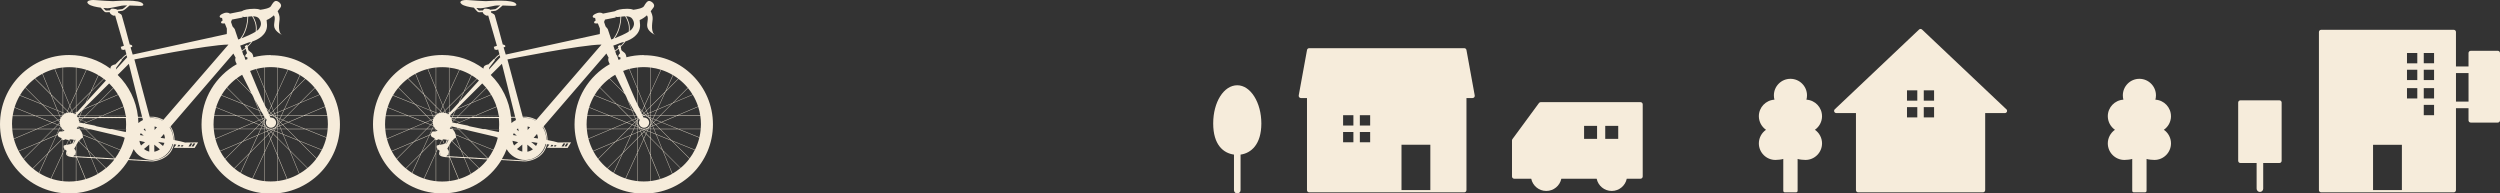
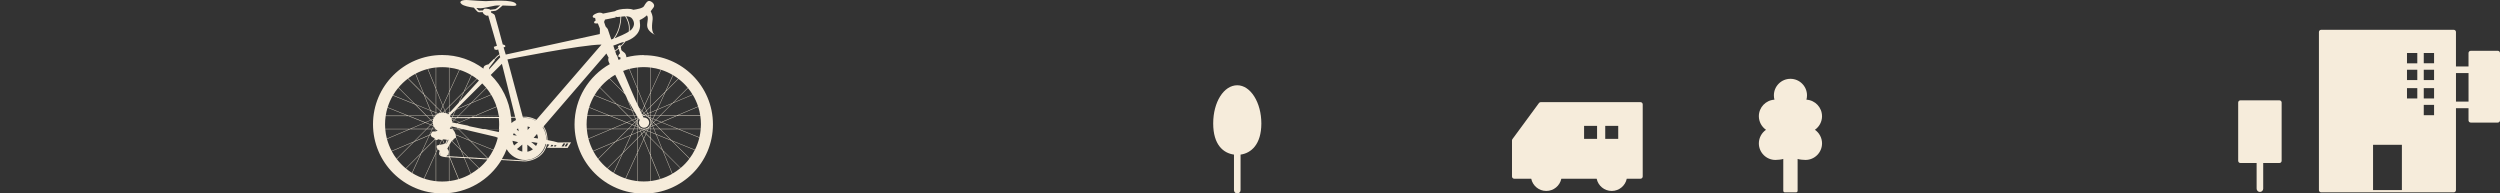
<svg xmlns="http://www.w3.org/2000/svg" id="a" data-name="レイヤー 1" viewBox="0 0 1222.16 94.57">
  <rect x="0" y="0" width="1222.16" height="94.57" fill="#333333" stroke="none" />
-   <path d="m132.35,26.91c-2.95,0-5.81.38-8.54,1.09.02-.06.03-.11.03-.17,0,0-.12-1.47-.98-2.09-.86-.61-1.47-1.23-1.47-1.23l-.29-1.61c.9-.86,1.67-1.74,2.29-2.64,2.53-.83,7.32-3.17,7.15-8.12-.03-.87-.1-1.64-.2-2.34,1.36-.56,2.54-1.41,3.53-2.31,1.14,1.3-.29,3.86.27,5.92.64,2.33,4.03,3.82,4.03,3.82-2.54-1.06-1.7-5.72-1.48-7.84.15-1.48-.53-3.07-.96-3.89.6-.74,1.07-1.4,1.38-1.84,1.06-1.48-.85-2.97-1.91-3.18-1.06-.21-1.91,1.06-2.76,2.54-.58,1.01-3.44,1.53-5.19,1.76-.81-.35-1.77-.49-2.87-.49-3.26,0-5.43.62-6.13,1.19l-5.88,1.18c-.29-.28-.78-.46-1.6-.47-1.38-.02-3.58,1.18-3.38,1.95.2.78,1.17.61,1.17.61l.27,1.33s-.98.34-.71,1.11c.15.43,1.79.26,1.79.26l.99,2.49v1.7l-.05,1.01-45.98,10.03-1.05-3.5.75-.28c.3-.5,0-.91-1.01-1.11-.04,0-.09,0-.14-.01-.67-2.53-3.63-13.68-3.9-14.3-.3-.71-1.71-1.21-1.71-1.21,0,0-.08-.34-.22-.72,1.23-.14,2.18-.26,2.32-.29.74-.16,2.43-1.65,3.43-2.57,2.17.06,4.47.2,5.08.2,1.06,0,1.89-.15,1.58-.84-1.16-2.64-13.61-1.48-14.87-1.48s-6.12-.32-8.65-.53c-2.53-.21-4.96.53-3.16,2,1.07.88,3.73,1.42,5.96,1.72.74.87,1.76,2.01,2.1,2.17.1.05.34.07.7.07.4,0,.93-.03,1.53-.07.05.29.2.58.47.85.71.71,1.51.91,1.51.91l.71-.1,4.26,14.8c-.85.27-1.54.52-1.54.52l.4,1.31,1.11.2.64-.24.63,2.37c-1.13.64-2.2,1.84-2.64,2.37l-.09-.12-2.7,2.7s-.74,0-1.72.61c-.51.32-.65.93-.68,1.45-5.63-4.19-12.61-6.66-20.16-6.66C15.15,26.91,0,42.05,0,60.74s15.15,33.83,33.83,33.83c12.29,0,23.06-6.56,28.98-16.37,0,0,.02,0,.02-.01.04.04.1.07.16.08l.33.02c.06,0,.12-.02.17-.06.04.04.1.07.16.08l.33.02c.06,0,.12-.02.17-.06.04.04.1.07.16.08l.33.02c.07,0,.12-.02.17-.06.04.04.1.07.16.08l.33.02c.07,0,.12-.02.17-.06.04.04.1.07.16.08l.33.02c.07,0,.12-.02.17-.06.04.04.1.07.16.08l.33.02c.06,0,.12-.02.17-.06.04.04.1.07.16.08l.33.02c.06,0,.12-.02.17-.06.04.04.1.07.16.08l.33.02c.07,0,.12-.02.17-.06.04.04.1.07.16.08l.33.02c.07,0,.12-.02.17-.06.04.04.1.07.16.08l.33.02c.07,0,.12-.02.17-.06.04.04.1.07.16.08l.33.02c.06,0,.12-.02.17-.06.04.04.1.07.16.08l.33.02c.07,0,.12-.02.17-.06.04.04.1.07.16.08l.33.02c.07,0,.12-.02.17-.06.04.04.1.07.16.08l.33.02c.07,0,.12-.02.17-.06.04.04.1.07.16.08l.33.02c.06,0,.12-.02.17-.06.04.04.1.07.16.08l.33.02c.06,0,.12-.02.17-.06.04.04.1.07.16.08l.33.02c.07,0,.13-.02.17-.06.04.05.1.08.17.08h0c.06,0,.18,0,.34-.02.07,0,.12-.04.16-.08.05.04.11.06.17.05.1-.01.22-.02.34-.04.07,0,.12-.04.16-.09.05.04.11.05.18.04.11-.02.22-.03.33-.06.06-.01.12-.05.15-.1.05.03.11.05.18.03.11-.02.22-.04.33-.07.06-.01.12-.05.15-.11.05.03.12.04.18.03.11-.03.22-.06.32-.09.06-.02.11-.06.14-.11.05.03.12.04.18.02.11-.03.21-.07.32-.1.06-.02.11-.06.14-.12.05.03.12.03.18,0,.1-.04.21-.08.32-.12.06-.02.11-.07.13-.13.06.02.12.03.18,0,.1-.04.21-.09.31-.13.06-.03.1-.08.12-.13.06.02.12.02.18-.01.1-.05.2-.1.3-.15.06-.03.1-.08.12-.14.06.02.12.01.18-.02.1-.05.2-.11.29-.17.06-.03.09-.09.11-.15.06.01.12,0,.18-.03.09-.06.19-.12.28-.18.05-.04.09-.09.1-.15.06,0,.12,0,.18-.04.09-.07.18-.13.27-.2.05-.04.08-.1.09-.16.06,0,.12-.01.17-.05.09-.07.17-.14.26-.22.05-.04.08-.1.08-.16.06,0,.12-.02.17-.06.08-.08.16-.16.24-.24.05-.05.07-.11.07-.17.06,0,.12-.03.17-.08.08-.08.15-.17.22-.25.04-.05.06-.11.05-.17.06,0,.12-.04.16-.09.07-.09.14-.18.21-.27.04-.05.05-.12.04-.18.06-.01.12-.04.15-.1.06-.09.12-.19.19-.28.03-.06.04-.12.03-.18.06-.01.11-.05.15-.11.06-.1.11-.19.16-.29.03-.06.04-.12.02-.18.06-.02.11-.06.14-.12.05-.1.1-.2.15-.31.03-.06.03-.12,0-.18.06-.02.1-.07.13-.13.04-.1.08-.21.12-.31.02-.06.02-.13,0-.18.05-.03.1-.07.12-.14.04-.11.07-.21.1-.32.02-.06.01-.13-.02-.18.05-.03.09-.08.11-.14.03-.11.06-.21.09-.32.02-.06,0-.13-.03-.18.03-.02.06-.06.08-.1.41.06.8.11,1.16.15-.53.68-1.14,1.48-1.21,1.59l10.15.05,1.67-2.72-6.37.06c-1.25-.4-3.11-.8-5.11-1.17,0,0,0-.02,0-.02,0-.11,0-.22-.01-.34,0-.06-.03-.12-.08-.16.04-.05.06-.11.06-.17,0-.11-.01-.22-.02-.33,0-.06-.04-.12-.08-.16.04-.05.06-.11.05-.17-.01-.11-.02-.22-.04-.33,0-.07-.04-.12-.09-.16.04-.05.05-.11.04-.17-.02-.11-.03-.22-.05-.33-.01-.06-.05-.12-.1-.15.03-.05.05-.11.04-.18-.02-.11-.05-.22-.07-.33-.01-.06-.05-.12-.1-.15.03-.05.04-.12.03-.18-.03-.11-.06-.22-.09-.32-.02-.06-.06-.11-.11-.14.03-.05.04-.12.02-.18-.03-.11-.07-.21-.11-.32-.02-.06-.07-.11-.12-.13.03-.06.03-.12,0-.18-.04-.11-.08-.21-.13-.31-.03-.06-.07-.11-.13-.13.02-.06.02-.12,0-.18-.05-.1-.1-.21-.15-.3-.03-.06-.08-.1-.14-.12.02-.06.01-.12-.02-.18-.05-.1-.11-.2-.17-.3-.03-.06-.09-.09-.14-.11.01-.06,0-.12-.03-.18-.06-.1-.12-.19-.19-.28,0,0,0,0-.01-.01l30.69-35.62,1.09,2.05c-.33.66-.29,1.57.42,2.85.04.08.1.18.15.29-10.28,5.8-17.23,16.82-17.23,29.47,0,18.68,15.15,33.83,33.83,33.83s33.83-15.15,33.83-33.83-15.15-33.83-33.83-33.83ZM51.73,5.19c-.18-.13-.67-.66-1.24-1.3.99.1,1.78.15,2.12.15,1.16,0,5.17-.95,6.96-1.27.55-.1,1.51-.12,2.6-.12-1.01.89-2.05,1.72-2.42,1.81-.34.08-1.34.2-2.53.32-.15-.2-.31-.33-.51-.33-.71,0-2.02-.61-2.62.1-.15.18-.27.36-.36.55-.99.07-1.77.11-2,.08Zm96.66,51.3h-7.89l6.02-6.02,9.78-4.14c1.07,1.78,1.95,3.7,2.61,5.71l-10.52,4.45Zm10.57-4.28c.44,1.38.79,2.81,1.01,4.28h-11.14l10.13-4.28Zm-12.59,32.7l-4.55-11.11,8.41,8.41c-1.2,1-2.5,1.9-3.86,2.7Zm-.15.09c-1.81,1.03-3.73,1.88-5.76,2.49l-4.64-11.33v-8.36l5.69,5.69,4.72,11.51Zm-3.36-40.23l-7.05,7.05v-6.74l5.03-10.96c2.02.64,3.94,1.51,5.72,2.57l-3.71,8.08Zm3.86-8c.85.51,1.68,1.07,2.47,1.67l-5.98,5.98,3.51-7.64Zm-13.58,26.17h-1.24l-1.16-.47-.9-.9-.47-1.15v-1.31l.52-1.13.02-.02c.16.23.32.44.47.63-.26.39-.41.86-.41,1.37,0,1.38,1.12,2.5,2.5,2.5s2.51-1.12,2.51-2.5-1.12-2.51-2.51-2.51c-.08,0-.16,0-.24.01-.11-.25-.23-.52-.36-.8h1.24l1.16.47.9.9.47,1.15v1.3l-.52,1.13-.83.83-1.15.49Zm.83-.16l-.16.16h-.22l.38-.16Zm-.39-6.12h.23l.15.15-.38-.15Zm1.91,1.68l.16.16v.23l-.16-.38Zm-.17-.41l-.19-.46.51.21v.58l-.33-.33Zm-.32-.32l-.32-.32.23.09.09.23Zm-.63-.63l-.32-.32h.56l.2.5-.45-.18Zm-.49-.49l-.48-.48.8-.34.33.82h-.66Zm-.24,0h-.49l-.44-.18.53-.22.4.4Zm-.95,0h-.4l.2-.08.21.08Zm-.85,0h-.04c-.04-.1-.09-.19-.13-.29l.09-.09.49.2-.41.18Zm-2.28.96l-.19.08v-.36c.06.09.12.19.19.28Zm.1.15c.04.07.09.13.13.19l-.04.09-.38.38v-.54l.28-.12Zm-.12.73l-.17.37v-.2l.17-.17Zm-.34.75l-.2.43-.19-.45.38-.39v.4Zm0,.41v.51l-.11-.27.11-.24Zm0,.96v.48l-.45-.45.24-.53.21.51Zm.17.42l.16.38-.16-.16v-.23Zm.33.8l.19.46-.51-.21v-.58l.33.33Zm.32.32l.32.32-.23-.09-.09-.23Zm.63.63l.32.32h-.56l-.2-.5.45.18Zm.41.16l.38.15h-.23l-.15-.15Zm.81.33l.44.18-.53.22-.4-.4h.49Zm.46,0h.4l-.2.08-.21-.08Zm.85,0h.46l-.37.37-.49-.2.41-.17Zm.7,0h.56l-.33.72-.68-.27.44-.44Zm.17-.17l.34-.34.35-.15-.22.49h-.47Zm.67-.67l.2-.2-.07.14-.13.06Zm.55-.55l.38-.38v.54l-.56.24.18-.4Zm.21-.45l.17-.37v.2l-.17.17Zm.34-.75l.2-.43.19.45-.39.38v-.4Zm0-.41v-.51l.11.27-.11.24Zm0-.96v-.47l.45.45-.24.53-.21-.51Zm0-.72v-.68l.91.37-.39.84-.53-.53Zm0-.87v-.9h1.58l-.6,1.3-.99-.4Zm-.17-.07l-.61-.24-.24-.59h.85v.83Zm-.92-1l-.36-.88,1.28-.54v1.42h-.92Zm-.43-1.04l-.55-1.33,1.89-1.89v2.65l-1.34.57Zm-.16.07l-.87.37-.64-.64.99-.99.52,1.27Zm-1.04.44l-.62.26-.59-.24.62-.62.59.59Zm-1.39-.04l-.22-.09c-.1-.22-.2-.45-.31-.68l.35-.76.85.85-.67.67Zm-.62-.97c-.27-.6-.55-1.21-.83-1.82l1.14,1.14-.31.68Zm-1.9,1.97v.7l-.84.35-.53-1.3h1.21c.05.08.11.17.16.25Zm0,.88v.64l-.46.46-.31-.77.77-.33Zm-.59,1.22l-.66.66-.95-.95,1.27-.54.34.83Zm.07.17l.22.53-.28.62-.54-.54.61-.61Zm-.14,1.32l-.42.91-1.19-.48,1.02-1.02.59.59Zm.13.13l.53.53v.68l-.91-.37.39-.84Zm.53,1.4v.9h-1.58l.6-1.3.99.4Zm.17.07l.6.24.24.59h-.85v-.83Zm.92,1l.36.88-1.28.54v-1.42h.92Zm.19,0h.66l.47.47-.8.34-.33-.81Zm1.27.61l.64.64-.99.99-.52-1.27.87-.37Zm.17-.07l.62-.26.59.24-.62.62-.59-.59Zm1.39.04l.74.3-.56,1.22-.85-.85.67-.67Zm.9.36l1.45.58v2.74l-2.04-2.04.59-1.29Zm.07-.16l.36-.78h1.02v1.33l-1.37-.55Zm.44-.95l.27-.59.67-.28v.87h-.94Zm1.11-.94l.84-.35.53,1.3h-1.37v-.94Zm0-.19v-.64l.46-.46.31.77-.77.33Zm.59-1.22l.66-.66.95.95-1.27.54-.34-.83Zm-.07-.17l-.22-.53.28-.62.54.55-.61.61Zm.14-1.32l.42-.91,1.19.48-1.02,1.02-.59-.59Zm.49-1.06l.63-1.36h2.49l-1.87,1.87-1.25-.5Zm.7-1.53l1.3-2.83,7.13-3.02-5.84,5.84h-2.59Zm-.19,0h-1.66v-1.5l2.91-1.23-1.25,2.73Zm-1.66-1.68v-2.75l6.84-6.84-3.82,8.31-3.02,1.28Zm-.17-2.82l-1.96,1.96-.92-2.23,2.88-6.26v6.53Zm-2.09,2.09l-1.04,1.05-.89-.89,1.06-2.3.88,2.15Zm-2.07.02l-1.42-1.42c-.24-.52-.47-1.03-.69-1.5v-7.3l3.21,7.83-1.1,2.39Zm-3.9.16l-.89-.36-2.04-4.97c1.01,1.92,2.01,3.74,2.93,5.33Zm.14.24c.42.72.82,1.39,1.2,1.99h-1.17l-.97-2.37.94.38Zm-.15,1.99h-2.81l-5.33-5.33,7.13,2.87,1.01,2.46Zm.07.17l.56,1.36-1.34.57-1.93-1.93h2.71Zm-.95,2l-2.64,1.12-7.76-3.12h8.39l2,2Zm.13.13l1,1-1.07,1.07-2.48-1,2.54-1.08Zm-.2,2.21l-1.94,1.94h-7.66l7.02-2.97,2.57,1.03Zm.17.07l1.25.5-.63,1.36h-2.49l1.87-1.87Zm.55,2.04l-1.3,2.83-7.13,3.02,5.84-5.84h2.59Zm.19,0h1.66v1.5l-2.91,1.23,1.25-2.73Zm1.66,1.68v2.75l-6.84,6.84,3.82-8.32,3.02-1.28Zm.17-.07l1.34-.57.55,1.33-1.89,1.89v-2.65Zm1.96.94l.92,2.23-2.88,6.26v-6.53l1.96-1.96Zm.13-.13l1.04-1.04.89.89-1.06,2.3-.88-2.15Zm2.07-.02l2.11,2.11v8.11l-3.21-7.83,1.1-2.39Zm2.29,2.04v-2.85l2.5,1.01,3.02,7.36-5.52-5.52Zm0-3.04v-1.4h1.44l.97,2.37-2.41-.97Zm1.62-1.4h2.81l5.33,5.33-7.14-2.87-1.01-2.46Zm-.07-.17l-.56-1.36,1.34-.57,1.93,1.93h-2.71Zm.95-2l2.64-1.12,7.76,3.12h-8.39l-2-2Zm-.13-.13l-1-1,1.07-1.07,2.48,1-2.54,1.08Zm.2-2.21l1.94-1.94h7.65l-7.02,2.97-2.57-1.03Zm8.46-8.46l7.12-7.12c.82,1,1.57,2.05,2.24,3.16l-9.36,3.96Zm-.42.18l-7.35,3.11,3.93-8.57,6.32-6.32c1.67,1.28,3.19,2.73,4.53,4.35l-7.43,7.43Zm-10.61-5.66v-11.65c1.67.21,3.3.55,4.87,1.04l-4.87,10.6Zm-.17.38l-2.97,6.46-3.31-8.08v-10.47c.98-.1,1.97-.16,2.98-.16,1.12,0,2.22.07,3.3.2v12.05Zm-6.45-2.04l-3.82-9.33c1.24-.32,2.52-.55,3.82-.7v10.03Zm-3.99-9.29l3.99,9.74v7.35c-.36-.77-.67-1.42-.9-1.88-.77-1.55-3.81-8.86-6.04-14.25.96-.37,1.94-.69,2.94-.96Zm-2.34,11.77l-7.18-7.18c.86-.64,1.76-1.23,2.69-1.77,1.29,2.6,2.86,5.78,4.49,8.95Zm.26.5c.23.44.45.87.68,1.31l2.67,6.52-7.36-2.96-8.13-8.13c1.35-1.6,2.88-3.05,4.56-4.32l7.58,7.58Zm-4.42,4.7l-10.41-4.19c.76-1.29,1.62-2.51,2.58-3.65l7.83,7.83Zm-10.5-4.03l10.81,4.35,5.49,5.5h-8.65l-10.2-4.1c.63-2.02,1.49-3.94,2.55-5.74Zm-2.59,5.91l9.78,3.94h-10.68c.21-1.35.51-2.66.9-3.94Zm-1.22,8.18c0-1.38.1-2.74.3-4.07h11.13l7.99,3.21-7.24,3.06h-12.09c-.06-.73-.1-1.46-.1-2.21Zm11.78,2.38l-10.9,4.61c-.38-1.49-.64-3.03-.77-4.61h11.67Zm.44,0h7.89l-6.02,6.02-10.88,4.6c-.97-1.84-1.74-3.8-2.28-5.85l11.3-4.78Zm1.54,6.35l-8.12,8.12c-.88-1.16-1.67-2.39-2.36-3.69l10.48-4.43Zm.42-.18l7.35-3.11-3.93,8.57-7.5,7.5c-1.61-1.34-3.07-2.86-4.35-4.53l8.43-8.43Zm3.21,5.91l-4.25,9.25c-1.02-.64-1.99-1.33-2.91-2.09l7.16-7.16Zm-4.09,9.33l4.44-9.68,7.05-7.05v6.74l-5.79,12.61.16.07,5.63-12.26v13.49h.17v-13.87l2.97-6.46,3.31,8.07v12.26h.17v-11.83l4.48,10.92c-2.52.75-5.19,1.15-7.95,1.15-5.42,0-10.48-1.55-14.76-4.22l.12.06Zm32.66-2.43l-8.71-8.71-3.11-7.59,7.36,2.96,8.78,8.78c-1.26,1.68-2.71,3.21-4.32,4.56Zm4.42-4.7l-8.48-8.48,10.98,4.42c-.72,1.43-1.56,2.79-2.51,4.06Zm2.59-4.21l-11.37-4.57-5.5-5.49h8.65l10.37,4.17c-.5,2.07-1.22,4.04-2.15,5.9Zm2.19-6.07l-9.94-4h10.57c-.12,1.36-.33,2.7-.63,4Zm.74-6.38c0,.74-.04,1.48-.1,2.21h-11.02l-7.99-3.21,7.24-3.06h11.57c.19,1.33.3,2.69.3,4.07Zm-39.29-38.31l-.11-.62-1.23.74.28.86c-.52.44-1.07.88-1.67,1.32l-.83-2.46c1.66-.5,3.71-1.49,4.61-1.64.15-.03.4-.08.7-.16-.5.67-1.09,1.33-1.75,1.98Zm4.03-7.43c-.02.16-.05.32-.07.48-1.74,1.07-4.64,2.38-6.87,3.24,3.01-4.16,3.24-9.29,3.25-10.61.59-.08,1.24-.15,1.89-.17.94,1.47,2.14,4.01,1.8,7.06Zm1.68-5.84c1.48,2.12.85,3.82-.42,5.3-.18.21-.49.46-.87.72,0-.05.02-.09.02-.14.34-3.02-.78-5.55-1.73-7.1,1.22.03,2.37.31,3.01,1.22Zm-13.05,3.72l-.73-2.18.43-1.05s0-.03-.03-.08l5.28-1.04-.04-.47c.24.15.55.24.94.24.35,0,.85-.07,1.43-.15-.01,1.42-.29,6.74-3.56,10.82-.33.12-.65.23-.93.33l-1.73-5.15-1.06-1.27Zm-44.16,44.64h.08s.29,1.14.29,1.14c-.81.39-1.55.89-2.23,1.47-.02-.87-.06-1.74-.14-2.6,0,0,.01,0,.02,0h.33c.06,0,.12-.03.16-.07.04.04.1.07.16.07h.33c.06,0,.12-.03.16-.07.04.04.1.07.16.07h.33c.06,0,.12-.03.16-.07.04.04.1.07.16.07h0Zm-27.56,29.96l-4.35-10.62h.02c.07,0,.12-.02.16-.06.04.04.1.07.16.08l.33.02c.06,0,.12-.02.17-.06.04.04.1.07.16.08l.33.02c.06,0,.12-.02.17-.06.04.04.1.07.16.08l.33.02c.07,0,.12-.02.17-.06.04.04.1.07.16.08l.33.02c.07,0,.12-.02.17-.06.04.04.1.07.16.08l.33.02c.07,0,.12-.02.17-.06.04.04.1.07.16.08l.33.02c.06,0,.12-.02.17-.06.04.04.1.07.16.08l.33.02c.06,0,.12-.02.17-.06.04.04.1.07.16.08l.33.02c.07,0,.12-.02.17-.06.04.04.1.07.16.08l.33.02c.07,0,.12-.02.17-.06.04.04.1.07.16.08l.33.02c.07,0,.12-.02.17-.06.04.04.09.07.16.08l3.18,7.75c-1.8,1.03-3.73,1.88-5.76,2.49Zm-10.63-14.95c.03.06.09.14.17.23l-.64,1.4v-5.8l.31.12.81-.42s.97.37,1.53.34l-1.11,2.41c-.67.14-1.17.26-1.2.34-.1.23-.16.81.13,1.4Zm-10.48-36.55c1.84-.97,3.8-1.74,5.85-2.28l3.99,9.74v8.36l-5.69-5.69-4.15-10.13Zm3.84,9.82l-7.51-7.51c1.11-.83,2.29-1.57,3.52-2.23l3.99,9.74Zm2.18-12.14c1.24-.32,2.52-.55,3.82-.7v10.03l-3.82-9.33Zm28.48,9.23l-7.43,7.43-7.21,3.05,12.67-12.61c.69.68,1.35,1.39,1.97,2.13Zm-19.59,27.31s0-.06,0-.09c.06-.02.12-.06.15-.12.04-.08.09-.19.15-.31.03-.06.02-.13,0-.18.06-.03.1-.07.13-.13.04-.1.08-.21.11-.32.02-.06.01-.13-.01-.18.05-.03.1-.08.12-.14.03-.11.06-.22.09-.33,0-.02,0-.04,0-.07.2.02.37.02.45,0l-.97,1.85s-.08.01-.21.03Zm5.03-12.44c.06,0,.12-.03.16-.07.04.04.1.07.16.07h.33c.06,0,.12-.03.16-.07.04.04.1.07.16.07h.33c.06,0,.12-.03.16-.07.04.04.1.07.16.07h.33c.06,0,.12-.03.16-.07.04.04.1.07.16.07h.33c.06,0,.12-.03.16-.07.04.04.1.07.16.07h.33c.06,0,.12-.03.17-.07.04.04.1.07.16.07h.33c.06,0,.12-.03.16-.07.04.04.09.05.17.07h.33c.06,0,.12-.03.17-.07.04.04.1.07.16.07h.33c.06,0,.12-.03.16-.07.04.04.12.06.17.07h.33c.06,0,.12-.03.17-.07.03.03.08.05.13.06l-4.58,1.94-2.57-1.03.85-.85h.06Zm-2.13,1.82c-.01-.48-.1-.94-.24-1.37l1.15.46-.91.91Zm.02.23l1.07-1.07,2.48,1-1.28.54-2.27-.47Zm1.03-1.27l-1.25-.5.12-.26h.24c.06,0,.12-.03.16-.07.04.04.1.07.16.07h.33c.06,0,.12-.03.16-.07.04.04.1.07.16.07h.33c.06,0,.12-.03.16-.07.04.04.1.07.17.07h.02l-.77.77Zm-1.39-.62c-.02-.05-.05-.11-.07-.16.03-.01.05-.03.07-.05.02.02.05.04.08.05l-.07.16Zm.16-.61c-.06,0-.12.03-.16.07-.04-.04-.09-.05-.17-.07h-.13c-.13-.22-.28-.44-.45-.64h1.33l-.29.64h-.12Zm-.91-.81l2.58-2.57-1.18,2.57h-1.4Zm-.26-1.3v-.19l.29-.12-.29.31Zm-.17.19l-.44.49c-.19-.13-.38-.25-.58-.36l1.03-.43v.31Zm1.53,7.78s-.08-.03-.12-.04h.2l.04.09s-.08-.04-.12-.05Zm-.74-.21c-.15-.04-.29-.07-.44-.1.28-.32.52-.68.71-1.07l.48,1.17h-.75Zm4.53-3.12l3.89,1.56-5.09-1.05,1.21-.51Zm.23-.1l4.9-2.07s.07.05.14.05h.33c.06,0,.12-.03.16-.07.04.04.1.07.16.07h.33c.06,0,.12-.03.16-.07.04.04.1.08.17.07h.33c.06,0,.12-.03.16-.07.04.04.1.07.16.07h.33c.06,0,.12-.03.16-.07.04.04.1.07.16.07h.33c.06,0,.12-.03.16-.07.04.04.1.07.16.07h.33c.06,0,.12-.03.16-.07.04.04.1.07.16.07h.33c.06,0,.12-.03.16-.07.04.04.1.07.16.07h.33c.06,0,.12-.03.16-.07.04.04.1.07.16.07h.33c.06,0,.12-.03.16-.07.04.04.1.05.17.07h.33c.06,0,.12-.03.16-.07.04.04.1.07.16.07h.33c.06,0,.12-.03.16-.07.04.04.1.07.16.07h.33c.06,0,.12-.03.16-.07.04.04.1.07.17.07h.33c.06,0,.12-.03.16-.07.04.04.1.07.16.07h.33c.06,0,.12-.03.16-.07.04.04.1.07.16.07h.33c.06,0,.12-.03.16-.07.04.04.11.08.17.07h.33c.06,0,.12-.03.16-.07.04.04.1.07.16.07h.33c.06,0,.12-.03.17-.07.04.04.1.07.16.07h.33c.06,0,.12-.03.16-.07.04.04.1.07.16.07h.33c.06,0,.12-.03.17-.07.04.04.1.07.16.07h.33c.06,0,.12-.03.17-.07.04.04.1.07.16.07h.33c.06,0,.12-.03.16-.07.04.04.1.07.16.07h.02c.12,1.03.18,2.08.18,3.15,0,.74-.04,1.48-.09,2.21h-7.83l-6.57-1.36-4.62-1.86Zm12.02,3.39h6.98c-.04.47-.09.94-.16,1.41l-6.82-1.41Zm6.85-5.99s-.09.03-.12.06c-.04-.04-.1-.07-.16-.07h-.33c-.06,0-.12.03-.16.07-.04-.04-.12-.07-.17-.07h-.33c-.06,0-.12.03-.16.07-.04-.04-.1-.07-.17-.07h-.33c-.06,0-.12.03-.16.07-.04-.04-.1-.07-.16-.07h-.33c-.06,0-.12.03-.16.07-.04-.04-.1-.07-.16-.07h-.33c-.06,0-.12.03-.16.07-.04-.04-.1-.07-.16-.07h-.33c-.06,0-.12.03-.16.07-.04-.04-.1-.07-.16-.07h-.33c-.06,0-.12.03-.16.07-.04-.04-.1-.07-.16-.07h-.33c-.06,0-.12.03-.16.07-.04-.04-.1-.07-.16-.07h-.33c-.06,0-.12.03-.16.07-.04-.04-.1-.07-.16-.07h-.33c-.06,0-.12.03-.16.07-.04-.04-.1-.07-.16-.07h-.33c-.06,0-.12.03-.16.07-.04-.04-.11-.06-.17-.07h-.33c-.06,0-.12.03-.17.07-.04-.04-.09-.06-.17-.07h-.33c-.06,0-.12.03-.16.07-.04-.04-.1-.07-.16-.07h-.33c-.06,0-.12.03-.16.07-.04-.04-.12-.07-.17-.07h-.33c-.06,0-.12.03-.16.07-.04-.04-.1-.08-.17-.07h-.33c-.06,0-.12.03-.16.07-.04-.04-.1-.07-.16-.07h-.33c-.06,0-.12.03-.17.07-.04-.04-.1-.07-.16-.07h-.33c-.06,0-.12.03-.16.07-.04-.04-.1-.07-.16-.07h-.33c-.06,0-.12.03-.17.07-.04-.04-.1-.07-.16-.07h-.11s1.32-.56,1.32-.56h11.57c.02.15.04.31.06.46Zm-13.43.11s-.04-.01-.06-.01h-.33c-.06,0-.12.03-.17.07-.04-.04-.1-.07-.16-.07h-.33c-.06,0-.12.03-.16.07-.04-.04-.09-.05-.17-.07h-.33c-.06,0-.12.03-.16.07-.04-.04-.1-.07-.16-.07h-.33c-.06,0-.12.03-.16.07-.04-.04-.12-.06-.17-.07h-.33c-.06,0-.12.03-.16.07-.04-.04-.1-.07-.17-.07h-.33c-.06,0-.12.03-.16.07-.04-.04-.1-.07-.16-.07h-.33c-.06,0-.12.03-.16.07-.04-.04-.1-.07-.16-.07h-.33c-.06,0-.12.03-.16.07-.04-.04-.1-.08-.17-.07h-.33c-.06,0-.12.03-.16.07-.04-.04-.1-.07-.16-.07h-.33c-.06,0-.12.03-.16.07-.04-.04-.1-.07-.16-.07h-.25s.62-.61.62-.61h7.65l-1.36.57Zm-7.2.09s-.08-.04-.12-.04h-.33c-.06,0-.12.03-.16.07-.04-.04-.1-.07-.16-.07h-.33c-.06,0-.12.03-.16.07-.04-.04-.1-.07-.16-.07h-.33c-.06,0-.12.03-.16.07-.04-.04-.1-.07-.16-.07h-.02l.29-.63h2.49l-.66.66Zm-1.75-.83l1.3-2.83,7.13-3.02-5.84,5.84h-2.59Zm-1.29-1.92l-.57.24v-2.75l6.84-6.84-2.3,5-3.98,4.35Zm-.74.31l-1.23.52c-.05-.02-.1-.05-.16-.07l-.5-1.21,1.89-1.89v2.65Zm-1.61.37c-.37-.13-.75-.22-1.15-.26l.74-.74.41,1Zm-2.84-.11l.34-.75.59.59c-.32.02-.63.07-.93.16Zm-.22.06c-.18.06-.35.13-.52.21l-1.09-.44v-2.74l2.04,2.04-.43.94Zm-.73.31c-.31.17-.61.36-.88.59v-.95l.88.35Zm-2.04,2.08l-.38-.92h.98c-.24.28-.44.59-.6.92Zm-.49,1.86l-.72-.72.91-.39c-.11.35-.17.73-.19,1.11Zm.29,1.93l-1.08-.44.8-.8c.04.43.14.84.29,1.23Zm.97,1.56h-1.37l.55-1.2c.21.44.49.85.82,1.2Zm1.09.87c-.24.15-.48.28-.71.36v-.86c.22.19.46.35.71.5Zm3.2,4.31c.34.02.83.09,1.27.15,0,0,0,0,0,0-.03.11-.06.21-.09.31-.02.06-.01.12.02.17-.05.03-.09.07-.11.13-.04.11-.07.21-.11.3-.02.06-.02.12,0,.17-.05.02-.1.07-.12.12-.05.11-.09.21-.13.29-.03.05-.03.11-.02.16-.05.01-.1.04-.13.09-.05.07-.12.15-.2.24-.01.01-.02.03-.02.04-.06.01-.13.02-.19.03l-.88-2.14c.17-.08.28-.1.72-.08Zm1.53,4.58c.22-.43.53-.97.84-1.52v4.55l-.23-.56c.1-.25.16-.53.16-.81,0-.67-.3-1.26-.77-1.66Zm2.24-3.94s.75-.16.75-.45.23-.49.23-.49c0,0,.65-.18.93-.57l2.38,5.81-4.29-4.29h0Zm.49-5.42l-.09-.23h2.81l5.33,5.33-6.69-2.69c-.23-.86-.67-1.93-1.36-2.41Zm-.17-.41l-.48-1.18,2.64.62.56.56h-2.71Zm2.47-.48l2.06.48h-1.57l-.49-.48Zm8.99-5.96l10.13-4.28c.44,1.38.79,2.81,1.01,4.28h-11.14Zm-.45,0h-7.89l6.02-6.02,9.78-4.14c1.07,1.78,1.95,3.7,2.61,5.71l-10.52,4.45Zm-1.54-6.35l7.12-7.12c.82,1,1.57,2.05,2.24,3.16l-9.36,3.96Zm-6.1-.35l2.26-4.93,6.32-6.32c.33.26.66.52.98.79l-9.56,10.47Zm2.47-5.38l3.51-7.64c.85.51,1.68,1.07,2.47,1.67l-5.98,5.98Zm-.35.35l-7.05,7.05v-6.74l5.03-10.96c2.02.64,3.93,1.51,5.72,2.57l-3.71,8.08Zm-7.22,7.22l-1.96,1.96-.91-2.23,2.88-6.26v6.53Zm-2.09,2.09l-.9.9c-.07,0-.14-.01-.2-.01-.03,0-.05,0-.08,0l-.75-.75,1.06-2.3.88,2.15Zm-2.07.02l-2.11-2.11v-8.11l3.21,7.84-1.1,2.39Zm-2.29-2.04v2.85l-2.5-1.01-3.02-7.36,5.52,5.52Zm0,3.04v1.17c-.08.07-.15.15-.23.23h-1.21l-.97-2.37,2.41.97Zm-1.62,1.4h-2.81l-5.33-5.33,7.14,2.87,1.01,2.46Zm.07.17l.47,1.13c-.05.11-.09.21-.13.32l-1.12.47-1.93-1.93h2.71Zm-.95,2l-2.64,1.12-7.76-3.12h8.39l2,2Zm.13.13l.88.88s0,.02,0,.03c0,.07,0,.14.01.2l-.96.96-2.48-1,2.54-1.08Zm-.2,2.21l-1.94,1.94h-7.66l7.02-2.97,2.57,1.03Zm.17.07l1.25.5-.62,1.36h-2.49l1.87-1.87Zm.55,2.04l-1.3,2.83-7.13,3.02,5.84-5.84h2.59Zm.19,0h1.62s.03.03.05.04v1.07c-.08.02-.16.03-.24.03-.81,0-1.4-.16-1.69.32-.17.29-.38.65-.45,1.03l-.54.23,1.25-2.73Zm-.74,2.7c-.01.2.02.41.12.62.32.68,1.75,1.07,1.75,1.07l-.16.52.16.06-6.31,6.31,3.82-8.32.63-.26Zm5.43,2.54s.01,0,.01,0c.06-.03.12-.05.16-.07l.86,2.09c-.65.11-1.46.25-2.14.39l1.11-2.41Zm-.95,6.52c.06.27.18.52.33.73-.03-.02-.06-.04-.09-.07-.04-.04-.08-.06-.13-.06,0-.05,0-.1-.03-.14-.04-.07-.07-.15-.08-.23,0-.05-.03-.09-.06-.13.03-.03.04-.07.06-.11Zm4.04.5l.33.8v.27s-.1-.07-.16-.07h-.33c-.06-.01-.12.01-.17.05-.04-.04-.1-.07-.16-.08-.11,0-.22-.01-.33-.02-.06,0-.12.02-.17.06-.01-.02-.03-.03-.05-.04.45-.2.81-.54,1.03-.97Zm.5.77v-5.27c.48-.84.94-1.62,1.13-1.95l4.56,4.55,1.36,3.32s-.07-.04-.12-.05l-.33-.02c-.07,0-.12.02-.17.06-.04-.04-.1-.07-.16-.08l-.33-.02c-.07,0-.12.02-.17.06-.04-.04-.1-.07-.16-.08l-.33-.02c-.07,0-.12.02-.17.06-.04-.04-.1-.07-.16-.08l-.33-.02c-.06,0-.12.02-.17.06-.04-.04-.1-.07-.16-.08l-.33-.02c-.06,0-.12.02-.17.06-.04-.04-.1-.07-.16-.08l-.33-.02c-.07,0-.12.02-.17.06-.04-.04-.1-.07-.16-.08l-.33-.02c-.07,0-.12.02-.17.06-.04-.04-.1-.07-.16-.08l-.33-.02c-.07,0-.12.02-.17.06-.04-.04-.1-.07-.16-.08l-.33-.02c-.06,0-.12.02-.17.06-.04-.04-.1-.07-.16-.08l-.33-.02c-.06,0-.13.02-.17.06-.04-.05-.1-.08-.17-.08h-.23s-.1-.24-.1-.24Zm7.23.63l-1.22-2.98,3.11,3.11s-.03.02-.05.03c-.04-.04-.1-.07-.16-.08l-.33-.02c-.07,0-.12.02-.17.06-.04-.04-.1-.07-.16-.08l-.33-.02c-.06,0-.12.02-.17.06-.04-.04-.1-.07-.16-.08l-.33-.02s-.02,0-.03,0Zm3.33,8.13l-3.14-7.65h.14c.06,0,.12-.01.17-.05.04.04.1.07.16.08l.33.02c.06,0,.12-.02.17-.06.04.04.1.07.16.08l.33.02c.07,0,.12-.02.17-.06.04.04.1.07.16.08l.33.02s.02,0,.03,0l4.84,4.84c-1.2,1-2.5,1.9-3.86,2.7Zm-.99-8h-.23s-3.5-3.51-3.5-3.51l-2.6-6.33c.02-.05.03-.11.03-.17,0-.18-.05-.52-.14-.92l6.95,2.8,8.65,8.65h-.26c-.07-.02-.12,0-.17.04-.04-.04-.1-.07-.16-.08l-.33-.02c-.07,0-.12.02-.17.06-.04-.04-.1-.07-.16-.08l-.33-.02c-.07,0-.12.02-.17.06-.04-.04-.1-.07-.16-.08l-.33-.02c-.07,0-.12.02-.17.06-.04-.04-.1-.07-.16-.08l-.33-.02c-.07,0-.12.02-.17.06-.04-.04-.1-.07-.16-.08l-.33-.02c-.07,0-.12.02-.17.06-.04-.04-.1-.07-.16-.08l-.33-.02c-.07,0-.12.02-.17.06-.04-.04-.1-.07-.16-.08l-.33-.02c-.06,0-.12.02-.17.06-.04-.04-.1-.07-.16-.08l-.33-.02c-.07,0-.12.02-.17.06-.04-.04-.1-.07-.16-.08l-.33-.02c-.07,0-.12.02-.17.06-.04-.04-.1-.07-.16-.08l-.33-.02c-.07,0-.12.02-.17.06-.04-.04-.1-.07-.16-.08l-.33-.02c-.07,0-.12.02-.17.06-.04-.04-.1-.07-.16-.08l-.33-.02c-.07,0-.12.02-.17.06-.04-.04-.1-.07-.16-.08l-.33-.02c-.07,0-.12.02-.17.06-.04-.04-.1-.07-.16-.08Zm9.4.5l-8.48-8.48,10.98,4.42c-.72,1.43-1.56,2.79-2.51,4.06Zm2.58-4.21l-11.37-4.57-5.5-5.49h2.13l15.74,3.71,1.14.46c-.5,2.07-1.22,4.04-2.15,5.9Zm2.19-6.07l-.06-.02h.06s0,.02,0,.02Zm-23.74-22.45v-11.65c1.67.21,3.3.55,4.87,1.04l-4.87,10.6Zm-.17.38l-2.97,6.46-3.31-8.08v-10.47c.98-.1,1.97-.16,2.98-.16,1.12,0,2.22.07,3.3.2v12.05Zm-20.1-6.63l7.82,7.82,3.11,7.59-7.36-2.96-8.13-8.13c1.35-1.6,2.88-3.05,4.56-4.32Zm3.16,12.28l-10.41-4.19c.76-1.29,1.62-2.51,2.58-3.65l7.83,7.83Zm-10.5-4.03l10.81,4.35,5.5,5.5h-8.65l-10.2-4.1c.63-2.02,1.49-3.94,2.54-5.74Zm-2.59,5.91l9.78,3.94H6.2c.21-1.35.51-2.66.9-3.94Zm-1.22,8.18c0-1.38.1-2.74.3-4.07h11.13l7.99,3.21-7.24,3.06H5.98c-.06-.73-.09-1.46-.09-2.21Zm11.78,2.38l-10.9,4.61c-.38-1.49-.64-3.03-.77-4.61h11.67Zm.45,0h7.89l-6.02,6.02-10.88,4.6c-.97-1.84-1.74-3.8-2.28-5.85l11.3-4.78Zm1.54,6.35l-8.12,8.12c-.88-1.16-1.67-2.39-2.36-3.69l10.48-4.43Zm.42-.18l7.35-3.11-3.93,8.57-7.5,7.5c-1.61-1.34-3.07-2.86-4.35-4.53l8.43-8.43Zm3.21,5.91l-4.25,9.25c-1.02-.64-1.99-1.33-2.91-2.09l7.16-7.16Zm-4.09,9.33l4.44-9.68,6.69-6.69.36.14v6.24l-5.79,12.61.16.07,5.63-12.26v13.49h.17v-13.87l.77-1.68c.24.24.6.52,1,.81-.02.02-.04.05-.05.07-.04.11-.08.22-.11.33-.02.06-.01.13.02.18-.05.03-.1.08-.11.15-.03.11-.05.23-.07.34-.01.07.01.15.06.2-.05.05-.08.12-.07.2.02.14.06.27.13.39.04.07.1.11.17.12,0,.07.02.14.07.19.08.08.19.16.3.23.06.04.13.04.19.03.02.06.06.11.13.14.1.05.21.09.33.13.06.02.13.01.19-.01.03.05.08.1.15.12.11.03.22.06.33.08.06.02.13,0,.18-.03.03.05.09.09.15.1.11.02.22.04.34.05.06,0,.13-.01.18-.05.04.05.09.08.16.09.11.01.22.02.34.03.06,0,.13-.02.17-.05.04.05.1.08.16.08.11,0,.22.01.33.02.07,0,.13-.02.17-.06.04.04.1.07.16.08h.33c.06.02.12-.01.17-.06,0,0,0,0,0,0v11.65h.17v-11.58h.1s4.37,10.67,4.37,10.67c-2.52.75-5.19,1.15-7.95,1.15-5.42,0-10.48-1.55-14.76-4.22l.12.06Zm32.66-2.43l-4.72-4.72s.03.01.04.01l.33.02c.06,0,.12-.02.17-.06.04.04.1.07.16.08l.33.02c.06,0,.12-.02.17-.06.04.04.1.07.16.08l.33.02c.07,0,.12-.02.17-.06.04.04.1.07.16.08l.33.02c.07,0,.12-.02.17-.06.04.04.1.07.16.08l.33.02c.07,0,.12-.02.17-.06.04.04.1.07.16.08l.33.02c.06,0,.12-.02.17-.06.04.04.1.07.16.08l.33.02c.06,0,.12-.02.17-.06.04.04.1.07.16.08l.33.02c.07,0,.12-.02.17-.06.04.04.1.07.16.08l.33.02c.07,0,.12-.02.17-.06.04.04.1.07.16.08l.33.02c.07,0,.12-.02.17-.06.04.04.1.07.16.08l.33.02c.06,0,.12-.02.17-.06.04.04.1.07.16.08l.33.02c.06,0,.12-.02.17-.06.04.04.1.07.16.08l.33.02c.07,0,.12-.02.17-.06.04.04.1.07.16.08h.16c-1.2,1.56-2.56,2.97-4.05,4.23Zm16.58-16.14c.11-.33.24-.64.4-.94l1.46,1.22c-.65-.1-1.26-.18-1.81-.26h-.05Zm2.81-1.85l-1.02-.86c.21-.19.44-.37.68-.53l.35,1.39Zm4.34-.62v-1.72c.41.08.81.2,1.19.35l-1.19,1.37Zm-4.64,5.94l-1.98,1.65c-.4-.7-.68-1.47-.79-2.3l2.77.65Zm2.04,1.2v3.42c-.96-.22-1.84-.66-2.58-1.27l2.58-2.16Zm2.47.04l2.72,2.27c-.79.59-1.71,1-2.72,1.17v-3.45Zm4.24.63l-2.38-1.98c1.11.17,2.14.32,3.09.47-.17.54-.41,1.05-.71,1.52Zm-1.16-3.97l1.63-1.89c.29.68.46,1.42.5,2.2-.77-.11-1.49-.22-2.13-.31Zm.95-8.37c-1.5-.85-3.24-1.35-5.09-1.35-.36,0-.71.02-1.06.05l-.06-.23s.02-.01.03-.02c.04.04.09.08.17.07h.33c.06,0,.12-.03.16-.07.04.04.1.07.16.07h.33c.06,0,.12-.03.16-.07.04.04.09.06.15.07.05,0,.16,0,.32.03.06,0,.12-.01.17-.05.04.05.09.08.15.09.1.01.21.03.32.05.06,0,.12,0,.17-.04.03.05.09.08.15.1.1.02.21.04.32.07.06.01.12,0,.17-.03.03.05.08.09.14.1.1.02.21.05.31.08.06.02.12,0,.18-.02.03.05.08.09.14.11.1.03.21.06.31.1.06.02.12.01.17-.01.03.05.07.1.13.12.1.04.2.07.3.11.06.02.12.02.18,0,.02.05.07.1.12.12.1.04.2.08.3.13.06.03.12.03.17,0,.02.05.06.1.12.13.1.05.19.1.29.15.06.03.12.03.17.02,0,0,0,0,0,0l-.12.14Zm-10.14-1.85s-.11-.06-.17-.07h-.33c-.06,0-.12.03-.16.07-.04-.04-.09-.07-.17-.07h-.33c-.06,0-.12.03-.16.07-.04-.04-.1-.07-.16-.07h-.33s-.04,0-.06.01c-.86-7.99-4.49-15.14-9.92-20.47l5.46-5.44,6.47,25.89c-.05,0-.1.03-.13.06Zm-9.76-27.7l-.14-.17c.37-.46,1.41-1.65,2.48-2.29l.26.99-5.5,6.01c.13-.54.18-.98.18-.98l2.7-3.56Zm25.05,41.06s-.09.08-.1.14c-.03.11-.05.21-.08.31-.02.06,0,.12.02.17-.05.03-.09.08-.11.14-.03.1-.07.21-.1.31-.02.06-.01.12,0,.17-.05.03-.1.07-.12.13-.04.1-.08.2-.12.3-.02.06-.02.12,0,.18-.05.02-.1.06-.13.12-.05.1-.09.19-.14.29-.03.06-.03.12-.01.17-.05.02-.1.06-.13.11-.05.1-.1.19-.16.28-.03.05-.04.12-.03.17-.06.01-.11.05-.14.1-.06.09-.12.18-.18.27-.04.05-.05.11-.04.17-.06.01-.11.04-.15.09-.06.09-.13.17-.2.26-.04.05-.05.11-.05.17-.06,0-.11.03-.15.08-.07.08-.14.16-.21.24-.04.05-.06.11-.06.16-.06,0-.12.03-.16.07-.08.08-.15.15-.23.23-.05.04-.07.1-.07.16-.06,0-.12.02-.16.06-.08.07-.16.14-.24.21-.05.04-.08.1-.08.15-.06,0-.12,0-.17.05-.08.07-.17.13-.26.19-.05.04-.08.09-.09.15-.06,0-.12,0-.17.04-.09.06-.18.12-.27.18-.05.03-.09.09-.1.14-.06-.01-.12,0-.17.03-.09.06-.19.11-.28.16-.05.03-.09.08-.11.14-.06-.02-.12-.01-.17.02-.1.05-.19.1-.29.15-.06.03-.1.07-.12.13-.06-.02-.12-.02-.18,0-.1.04-.2.09-.3.13-.06.02-.1.07-.13.12-.05-.02-.12-.03-.18,0-.1.04-.2.08-.3.11-.06.02-.11.06-.13.12-.05-.03-.12-.03-.18-.01-.1.03-.21.07-.31.1-.06.02-.11.06-.14.11-.05-.03-.11-.04-.17-.02-.11.03-.21.06-.31.08-.06.02-.11.05-.14.1-.05-.03-.11-.04-.17-.03-.11.03-.22.05-.32.07-.06.01-.11.05-.15.1-.05-.03-.11-.05-.17-.04-.11.02-.22.04-.32.05-.06,0-.12.04-.15.09-.05-.04-.11-.05-.17-.04-.12.02-.22.03-.32.04-.06,0-.12.04-.16.08-.05-.04-.1-.06-.17-.05-.15.01-.26.02-.32.02-.06,0-.11.02-.15.06-.04-.04-.1-.07-.16-.08l-.33-.02c-.07,0-.12.02-.17.06-.04-.04-.1-.07-.16-.08l-.33-.02c-.06,0-.12.02-.17.06-.04-.04-.1-.07-.16-.08l-.33-.02c-.06,0-.12.02-.17.06-.04-.04-.1-.07-.16-.08l-.33-.02c-.07,0-.12.02-.17.06-.04-.04-.1-.07-.16-.08l-.33-.02c-.07,0-.12.02-.17.06-.04-.04-.1-.07-.16-.08l-.33-.02c-.07,0-.12.02-.17.06-.04-.04-.1-.07-.16-.08l-.33-.02c-.06,0-.12.02-.17.06-.04-.04-.1-.07-.16-.08l-.33-.02c-.07,0-.12.02-.17.06-.04-.04-.1-.07-.16-.08l-.33-.02c-.07,0-.12.02-.17.06-.04-.04-.1-.07-.16-.08l-.33-.02c-.07,0-.12.02-.17.06-.04-.04-.1-.07-.16-.08l-.33-.02c-.06,0-.12.02-.17.06-.04-.04-.1-.07-.16-.08l-.33-.02c-.06,0-.12.02-.17.06-.04-.04-.1-.07-.16-.08l-.33-.02c-.07,0-.12.02-.17.06-.04-.04-.1-.07-.16-.08l-.33-.02c-.07,0-.12.02-.17.06-.04-.04-.1-.07-.16-.08l-.33-.02c-.07,0-.12.02-.17.06-.04-.04-.1-.07-.16-.08l-.33-.02c-.06,0-.12.02-.17.06-.04-.04-.1-.07-.16-.08l-.31-.02c.9-1.54,1.68-3.16,2.33-4.84,1.76,3.16,5.14,5.3,9.01,5.3,4.86,0,8.93-3.36,10.02-7.88.06,0,.13.02.19.03,0,.03.02.06.03.08Zm2.09,1.08l.51-.82c.32.04.62.07.9.1l-.42.72h-.99Zm1.67,0l.4-.65c.34.03.65.06.92.07l-.34.58h-.99Zm7.12-1.5l-.87,1.5h-.99l.93-1.5h.93Zm-2.41,0h.93l-.87,1.5h-.99l.93-1.5Zm-9.9-7.83c.03.05.08.09.14.1-.01.06,0,.12.03.17.05.09.11.18.16.28.03.06.08.1.13.11-.02.06-.01.12.01.17.05.09.09.19.14.29.03.06.07.1.13.12-.02.05-.02.12,0,.17.04.1.08.2.12.3.02.06.07.1.12.13-.02.05-.03.11,0,.17.04.1.07.2.1.31.02.06.06.11.11.13-.03.05-.04.11-.02.17.03.1.06.21.08.31.02.06.05.11.1.14-.03.05-.04.11-.03.17.02.1.05.21.07.32.01.06.05.11.1.15-.03.05-.05.11-.04.17.02.1.04.21.05.32,0,.06.04.12.09.15-.03.05-.05.11-.04.17.01.11.03.21.04.32,0,.06.04.12.08.16-.04.05-.06.11-.05.17,0,.11.02.22.02.32,0,.06.03.12.08.16-.04.04-.06.1-.06.17,0,.08,0,.17,0,.26-.06-.01-.11-.02-.17-.03,0-.12,0-.24,0-.36,0-2.12-.64-4.1-1.74-5.74l.12-.14c.04.06.08.12.12.17Zm-3.33-3.7s-.07,0-.11,0c-.02-.06-.06-.11-.12-.14-.1-.05-.2-.1-.3-.15-.06-.03-.12-.03-.18-.01-.02-.06-.06-.11-.12-.13-.1-.05-.21-.09-.31-.13-.06-.03-.12-.02-.18,0-.02-.06-.07-.1-.13-.13-.11-.04-.21-.08-.32-.12-.06-.02-.13-.02-.18,0-.03-.05-.08-.1-.14-.12-.11-.04-.22-.07-.32-.1-.06-.02-.13,0-.18.02-.03-.05-.08-.09-.14-.11-.11-.03-.22-.06-.33-.08-.06-.02-.13,0-.18.03-.03-.05-.08-.09-.15-.1-.11-.03-.23-.05-.33-.07-.06-.01-.13,0-.18.04-.03-.05-.09-.09-.15-.1-.12-.02-.23-.04-.33-.05-.06,0-.13.01-.18.05-.04-.05-.09-.08-.16-.09-.17-.02-.29-.02-.34-.03-.08,0-.13.02-.18.07-.04-.04-.1-.07-.16-.07h-.33c-.06,0-.12.03-.16.07-.04-.04-.1-.07-.16-.07h-.33c-.06,0-.12.03-.16.07-.04-.04-.09-.06-.14-.06l-7.47-28.01s36.3-7.26,45.98-7.26l-31.81,36.77Zm39.97-29.78c-.27-.66-.27-1.62-.88-2.01l-.55-1.64c.59-.43,1.15-.86,1.67-1.3l.7,2.17s-.98.86-.86,1.47c.12.61.98.49.98.49l.09.92c-.32.12-.64.24-.96.36-.09-.22-.16-.39-.2-.47Z" fill="#f6ecdb" stroke-width="0" />
  <path d="m314.72,26.91c-2.95,0-5.81.38-8.54,1.09.02-.06.03-.11.03-.17,0,0-.12-1.47-.98-2.09-.86-.61-1.47-1.23-1.47-1.23l-.29-1.61c.9-.86,1.67-1.74,2.29-2.64,2.53-.83,7.32-3.17,7.15-8.12-.03-.87-.1-1.64-.2-2.34,1.36-.56,2.54-1.41,3.53-2.31,1.14,1.3-.29,3.86.27,5.92.64,2.33,4.03,3.82,4.03,3.82-2.54-1.06-1.7-5.72-1.48-7.84.15-1.48-.53-3.07-.96-3.89.6-.74,1.07-1.4,1.38-1.84,1.06-1.48-.85-2.97-1.91-3.18-1.06-.21-1.91,1.06-2.76,2.54-.58,1.01-3.44,1.53-5.19,1.76-.81-.35-1.77-.49-2.87-.49-3.26,0-5.43.62-6.13,1.19l-5.88,1.18c-.29-.28-.78-.46-1.6-.47-1.38-.02-3.58,1.18-3.38,1.95.2.78,1.17.61,1.17.61l.27,1.33s-.98.34-.71,1.11c.15.43,1.79.26,1.79.26l.99,2.49v1.7l-.05,1.01-45.98,10.03-1.05-3.5.75-.28c.3-.5,0-.91-1.01-1.11-.04,0-.09,0-.14-.01-.67-2.53-3.63-13.68-3.9-14.3-.3-.71-1.71-1.21-1.71-1.21,0,0-.08-.34-.22-.72,1.23-.14,2.18-.26,2.32-.29.74-.16,2.43-1.65,3.43-2.57,2.17.06,4.47.2,5.08.2,1.06,0,1.89-.15,1.58-.84-1.16-2.64-13.61-1.48-14.87-1.48s-6.12-.32-8.65-.53c-2.53-.21-4.96.53-3.16,2,1.07.88,3.73,1.42,5.96,1.72.74.87,1.76,2.01,2.1,2.17.1.05.34.07.7.07.4,0,.93-.03,1.53-.07.05.29.2.58.47.85.71.71,1.51.91,1.51.91l.71-.1,4.26,14.8c-.85.27-1.54.52-1.54.52l.4,1.31,1.11.2.64-.24.63,2.37c-1.13.64-2.2,1.84-2.64,2.37l-.09-.12-2.7,2.7s-.74,0-1.72.61c-.51.32-.65.93-.68,1.45-5.63-4.19-12.61-6.66-20.16-6.66-18.68,0-33.83,15.15-33.83,33.83s15.15,33.83,33.83,33.83c12.29,0,23.06-6.56,28.98-16.37,0,0,.02,0,.02-.01.04.04.1.07.16.08l.33.02c.06,0,.12-.02.17-.06.04.04.1.07.16.08l.33.02c.06,0,.12-.02.17-.06.04.04.1.07.16.08l.33.02c.07,0,.12-.02.17-.06.04.04.1.07.16.08l.33.02c.07,0,.12-.02.17-.06.04.04.1.07.16.08l.33.02c.07,0,.12-.02.17-.06.04.04.1.07.16.08l.33.02c.06,0,.12-.02.17-.06.04.04.1.07.16.08l.33.02c.06,0,.12-.02.17-.06.04.04.1.07.16.08l.33.02c.07,0,.12-.02.17-.06.04.04.1.07.16.08l.33.02c.07,0,.12-.02.17-.06.04.04.1.07.16.08l.33.02c.07,0,.12-.02.17-.06.04.04.1.07.16.08l.33.02c.06,0,.12-.02.17-.06.04.04.1.07.16.08l.33.02c.07,0,.12-.02.17-.06.04.04.1.07.16.08l.33.02c.07,0,.12-.02.17-.06.04.04.1.07.16.08l.33.02c.07,0,.12-.02.17-.06.04.04.1.07.16.08l.33.02c.06,0,.12-.02.17-.06.04.04.1.07.16.08l.33.02c.06,0,.12-.02.17-.06.04.04.1.07.16.08l.33.02c.07,0,.13-.02.17-.06.04.05.1.08.17.08h0c.06,0,.18,0,.34-.02.07,0,.12-.04.16-.08.05.04.11.06.17.05.1-.01.22-.02.34-.04.07,0,.12-.04.16-.09.05.04.11.05.18.04.11-.02.22-.03.33-.06.06-.01.12-.05.15-.1.05.03.11.05.18.03.11-.02.22-.04.33-.07.06-.01.12-.05.15-.11.05.03.12.04.18.03.11-.03.22-.06.32-.09.06-.02.11-.06.14-.11.05.03.12.04.18.02.11-.03.21-.07.32-.1.06-.02.11-.06.14-.12.05.03.12.03.18,0,.1-.04.21-.08.32-.12.06-.02.11-.07.13-.13.06.02.12.03.18,0,.1-.04.21-.09.31-.13.06-.03.1-.08.12-.13.06.02.12.02.18-.01.1-.05.2-.1.3-.15.06-.03.1-.08.12-.14.06.02.12.01.18-.02.1-.05.2-.11.29-.17.06-.03.09-.09.11-.15.06.01.12,0,.18-.03.09-.06.19-.12.28-.18.05-.04.09-.09.1-.15.06,0,.12,0,.18-.04.09-.07.18-.13.27-.2.05-.04.08-.1.09-.16.06,0,.12-.01.17-.05.09-.07.17-.14.26-.22.05-.04.08-.1.08-.16.06,0,.12-.02.17-.06.08-.08.16-.16.24-.24.05-.05.07-.11.07-.17.06,0,.12-.03.17-.08.08-.08.15-.17.22-.25.04-.05.06-.11.05-.17.06,0,.12-.04.16-.09.07-.09.14-.18.21-.27.04-.05.05-.12.04-.18.06-.01.12-.04.15-.1.06-.09.12-.19.19-.28.03-.06.04-.12.03-.18.06-.01.11-.05.15-.11.06-.1.11-.19.16-.29.03-.06.04-.12.02-.18.06-.02.11-.06.14-.12.05-.1.1-.2.15-.31.03-.06.03-.12,0-.18.06-.02.1-.07.13-.13.04-.1.08-.21.12-.31.02-.06.02-.13,0-.18.05-.03.1-.07.12-.14.04-.11.07-.21.1-.32.02-.06.01-.13-.02-.18.05-.03.09-.08.11-.14.03-.11.06-.21.09-.32.02-.06,0-.13-.03-.18.03-.02.06-.06.08-.1.41.06.8.11,1.16.15-.53.68-1.14,1.48-1.21,1.59l10.15.05,1.67-2.72-6.37.06c-1.25-.4-3.11-.8-5.11-1.17,0,0,0-.02,0-.02,0-.11,0-.22-.01-.34,0-.06-.03-.12-.08-.16.04-.05.06-.11.06-.17,0-.11-.01-.22-.02-.33,0-.06-.04-.12-.08-.16.04-.05.06-.11.05-.17-.01-.11-.02-.22-.04-.33,0-.07-.04-.12-.09-.16.04-.05.05-.11.04-.17-.02-.11-.03-.22-.05-.33-.01-.06-.05-.12-.1-.15.03-.05.05-.11.04-.18-.02-.11-.05-.22-.07-.33-.01-.06-.05-.12-.1-.15.03-.05.04-.12.03-.18-.03-.11-.06-.22-.09-.32-.02-.06-.06-.11-.11-.14.03-.05.04-.12.02-.18-.03-.11-.07-.21-.11-.32-.02-.06-.07-.11-.12-.13.03-.06.03-.12,0-.18-.04-.11-.08-.21-.13-.31-.03-.06-.07-.11-.13-.13.02-.06.02-.12,0-.18-.05-.1-.1-.21-.15-.3-.03-.06-.08-.1-.14-.12.02-.06.01-.12-.02-.18-.05-.1-.11-.2-.17-.3-.03-.06-.09-.09-.14-.11.01-.06,0-.12-.03-.18-.06-.1-.12-.19-.19-.28,0,0,0,0-.01-.01l30.69-35.62,1.09,2.05c-.33.66-.29,1.57.42,2.85.04.08.1.18.15.29-10.28,5.8-17.23,16.82-17.23,29.47,0,18.68,15.15,33.83,33.83,33.83s33.83-15.15,33.83-33.83-15.15-33.83-33.83-33.83ZM234.1,5.19c-.18-.13-.67-.66-1.24-1.3.99.1,1.78.15,2.12.15,1.16,0,5.17-.95,6.96-1.27.55-.1,1.51-.12,2.6-.12-1.01.89-2.05,1.72-2.42,1.81-.34.08-1.34.2-2.53.32-.15-.2-.31-.33-.51-.33-.71,0-2.02-.61-2.62.1-.15.18-.27.36-.36.55-.99.07-1.77.11-2,.08Zm96.66,51.3h-7.89l6.02-6.02,9.78-4.14c1.07,1.78,1.95,3.7,2.61,5.71l-10.52,4.45Zm10.57-4.28c.44,1.38.79,2.81,1.01,4.28h-11.14l10.13-4.28Zm-12.59,32.7l-4.55-11.11,8.41,8.41c-1.2,1-2.5,1.9-3.86,2.7Zm-.15.09c-1.81,1.03-3.73,1.88-5.76,2.49l-4.64-11.33v-8.36l5.69,5.69,4.72,11.51Zm-3.36-40.23l-7.05,7.05v-6.74l5.03-10.96c2.02.64,3.94,1.51,5.72,2.57l-3.71,8.08Zm3.86-8c.85.51,1.68,1.07,2.47,1.67l-5.98,5.98,3.51-7.64Zm-13.58,26.17h-1.24l-1.16-.47-.9-.9-.47-1.15v-1.31l.52-1.13.02-.02c.16.23.32.44.47.63-.26.39-.41.86-.41,1.37,0,1.38,1.12,2.5,2.5,2.5s2.51-1.12,2.51-2.5-1.12-2.51-2.51-2.51c-.08,0-.16,0-.24.01-.11-.25-.23-.52-.36-.8h1.24l1.16.47.9.9.47,1.15v1.3l-.52,1.13-.83.83-1.15.49Zm.83-.16l-.16.16h-.22l.38-.16Zm-.39-6.12h.23l.15.15-.38-.15Zm1.91,1.68l.16.16v.23l-.16-.38Zm-.17-.41l-.19-.46.51.21v.58l-.33-.33Zm-.32-.32l-.32-.32.23.09.09.23Zm-.63-.63l-.32-.32h.56l.2.5-.45-.18Zm-.49-.49l-.48-.48.8-.34.33.82h-.66Zm-.24,0h-.49l-.44-.18.53-.22.4.4Zm-.95,0h-.4l.2-.08.21.08Zm-.85,0h-.04c-.04-.1-.09-.19-.13-.29l.09-.09.49.2-.41.18Zm-2.28.96l-.19.08v-.36c.06.09.12.19.19.28Zm.1.15c.04.07.09.13.13.19l-.04.09-.38.38v-.54l.28-.12Zm-.12.73l-.17.37v-.2l.17-.17Zm-.34.75l-.2.43-.19-.45.38-.39v.4Zm0,.41v.51l-.11-.27.11-.24Zm0,.96v.48l-.45-.45.24-.53.21.51Zm.17.42l.16.38-.16-.16v-.23Zm.33.8l.19.46-.51-.21v-.58l.33.33Zm.32.32l.32.32-.23-.09-.09-.23Zm.63.63l.32.32h-.56l-.2-.5.45.18Zm.41.16l.38.15h-.23l-.15-.15Zm.81.33l.44.18-.53.22-.4-.4h.49Zm.46,0h.4l-.2.08-.21-.08Zm.85,0h.46l-.37.37-.49-.2.41-.17Zm.7,0h.56l-.33.72-.68-.27.44-.44Zm.17-.17l.34-.34.35-.15-.22.49h-.47Zm.67-.67l.2-.2-.07.14-.13.06Zm.55-.55l.38-.38v.54l-.56.24.18-.4Zm.21-.45l.17-.37v.2l-.17.17Zm.34-.75l.2-.43.19.45-.39.38v-.4Zm0-.41v-.51l.11.27-.11.24Zm0-.96v-.47l.45.45-.24.53-.21-.51Zm0-.72v-.68l.91.37-.39.84-.53-.53Zm0-.87v-.9h1.58l-.6,1.3-.99-.4Zm-.17-.07l-.61-.24-.24-.59h.85v.83Zm-.92-1l-.36-.88,1.28-.54v1.42h-.92Zm-.43-1.04l-.55-1.33,1.89-1.89v2.65l-1.34.57Zm-.16.07l-.87.37-.64-.64.99-.99.52,1.27Zm-1.04.44l-.62.26-.59-.24.62-.62.59.59Zm-1.39-.04l-.22-.09c-.1-.22-.2-.45-.31-.68l.35-.76.85.85-.67.67Zm-.62-.97c-.27-.6-.55-1.21-.83-1.82l1.14,1.14-.31.68Zm-1.9,1.97v.7l-.84.35-.53-1.3h1.21c.05.08.11.17.16.25Zm0,.88v.64l-.46.46-.31-.77.77-.33Zm-.59,1.22l-.66.66-.95-.95,1.27-.54.34.83Zm.07.17l.22.53-.28.62-.54-.54.61-.61Zm-.14,1.32l-.42.91-1.19-.48,1.02-1.02.59.59Zm.13.13l.53.53v.68l-.91-.37.39-.84Zm.53,1.4v.9h-1.58l.6-1.3.99.4Zm.17.07l.6.24.24.59h-.85v-.83Zm.92,1l.36.88-1.28.54v-1.42h.92Zm.19,0h.66l.47.47-.8.34-.33-.81Zm1.27.61l.64.64-.99.99-.52-1.27.87-.37Zm.17-.07l.62-.26.59.24-.62.62-.59-.59Zm1.39.04l.74.3-.56,1.22-.85-.85.67-.67Zm.9.36l1.45.58v2.74l-2.04-2.04.59-1.29Zm.07-.16l.36-.78h1.02v1.33l-1.37-.55Zm.44-.95l.27-.59.67-.28v.87h-.94Zm1.11-.94l.84-.35.53,1.3h-1.37v-.94Zm0-.19v-.64l.46-.46.31.77-.77.33Zm.59-1.22l.66-.66.95.95-1.27.54-.34-.83Zm-.07-.17l-.22-.53.28-.62.54.55-.61.61Zm.14-1.32l.42-.91,1.19.48-1.02,1.02-.59-.59Zm.49-1.06l.63-1.36h2.49l-1.87,1.87-1.25-.5Zm.7-1.53l1.3-2.83,7.13-3.02-5.84,5.84h-2.59Zm-.19,0h-1.66v-1.5l2.91-1.23-1.25,2.73Zm-1.66-1.68v-2.75l6.84-6.84-3.82,8.31-3.02,1.28Zm-.17-2.82l-1.96,1.96-.92-2.23,2.88-6.26v6.53Zm-2.09,2.09l-1.04,1.05-.89-.89,1.06-2.3.88,2.15Zm-2.07.02l-1.42-1.42c-.24-.52-.47-1.03-.69-1.5v-7.3l3.21,7.83-1.1,2.39Zm-3.9.16l-.89-.36-2.04-4.97c1.01,1.92,2.01,3.74,2.93,5.33Zm.14.24c.42.72.82,1.39,1.2,1.99h-1.17l-.97-2.37.94.38Zm-.15,1.99h-2.81l-5.33-5.33,7.13,2.87,1.01,2.46Zm.07.17l.56,1.36-1.34.57-1.93-1.93h2.71Zm-.95,2l-2.64,1.12-7.76-3.12h8.39l2,2Zm.13.13l1,1-1.07,1.07-2.48-1,2.54-1.08Zm-.2,2.21l-1.94,1.94h-7.66l7.02-2.97,2.57,1.03Zm.17.07l1.25.5-.63,1.36h-2.49l1.87-1.87Zm.55,2.04l-1.3,2.83-7.13,3.02,5.84-5.84h2.59Zm.19,0h1.66v1.5l-2.91,1.23,1.25-2.73Zm1.66,1.68v2.75l-6.84,6.84,3.82-8.32,3.02-1.28Zm.17-.07l1.34-.57.55,1.33-1.89,1.89v-2.65Zm1.96.94l.92,2.23-2.88,6.26v-6.53l1.96-1.96Zm.13-.13l1.04-1.04.89.89-1.06,2.3-.88-2.15Zm2.07-.02l2.11,2.11v8.11l-3.21-7.83,1.1-2.39Zm2.29,2.04v-2.85l2.5,1.01,3.02,7.36-5.52-5.52Zm0-3.04v-1.4h1.44l.97,2.37-2.41-.97Zm1.62-1.4h2.81l5.33,5.33-7.14-2.87-1.01-2.46Zm-.07-.17l-.56-1.36,1.34-.57,1.93,1.93h-2.71Zm.95-2l2.64-1.12,7.76,3.12h-8.39l-2-2Zm-.13-.13l-1-1,1.07-1.07,2.48,1-2.54,1.08Zm.2-2.21l1.94-1.94h7.65l-7.02,2.97-2.57-1.03Zm8.46-8.46l7.12-7.12c.82,1,1.57,2.05,2.24,3.16l-9.36,3.96Zm-.42.18l-7.35,3.11,3.93-8.57,6.32-6.32c1.67,1.28,3.19,2.73,4.53,4.35l-7.43,7.43Zm-10.61-5.66v-11.65c1.67.21,3.3.55,4.87,1.04l-4.87,10.6Zm-.17.38l-2.97,6.46-3.31-8.08v-10.47c.98-.1,1.97-.16,2.98-.16,1.12,0,2.22.07,3.3.2v12.05Zm-6.45-2.04l-3.82-9.33c1.24-.32,2.52-.55,3.82-.7v10.03Zm-3.99-9.29l3.99,9.74v7.35c-.36-.77-.67-1.42-.9-1.88-.77-1.55-3.81-8.86-6.04-14.25.96-.37,1.94-.69,2.94-.96Zm-2.34,11.77l-7.18-7.18c.86-.64,1.76-1.23,2.69-1.77,1.29,2.6,2.86,5.78,4.49,8.95Zm.26.5c.23.44.45.87.68,1.31l2.67,6.52-7.36-2.96-8.13-8.13c1.35-1.6,2.88-3.05,4.56-4.32l7.58,7.58Zm-4.42,4.7l-10.41-4.19c.76-1.29,1.62-2.51,2.58-3.65l7.83,7.83Zm-10.5-4.03l10.81,4.35,5.49,5.5h-8.65l-10.2-4.1c.63-2.02,1.49-3.94,2.55-5.74Zm-2.59,5.91l9.78,3.94h-10.68c.21-1.35.51-2.66.9-3.94Zm-1.22,8.18c0-1.38.1-2.74.3-4.07h11.13l7.99,3.21-7.24,3.06h-12.09c-.06-.73-.1-1.46-.1-2.21Zm11.78,2.38l-10.9,4.61c-.38-1.49-.64-3.03-.77-4.61h11.67Zm.44,0h7.89l-6.02,6.02-10.88,4.6c-.97-1.84-1.74-3.8-2.28-5.85l11.3-4.78Zm1.54,6.35l-8.12,8.12c-.88-1.16-1.67-2.39-2.36-3.69l10.48-4.43Zm.42-.18l7.35-3.11-3.93,8.57-7.5,7.5c-1.61-1.34-3.07-2.86-4.35-4.53l8.43-8.43Zm3.21,5.91l-4.25,9.25c-1.02-.64-1.99-1.33-2.91-2.09l7.16-7.16Zm-4.09,9.33l4.44-9.68,7.05-7.05v6.74l-5.79,12.61.16.07,5.63-12.26v13.49h.17v-13.87l2.97-6.46,3.31,8.07v12.26h.17v-11.83l4.48,10.92c-2.52.75-5.19,1.15-7.95,1.15-5.42,0-10.48-1.55-14.76-4.22l.12.06Zm32.66-2.43l-8.71-8.71-3.11-7.59,7.36,2.96,8.78,8.78c-1.26,1.68-2.71,3.21-4.32,4.56Zm4.42-4.7l-8.48-8.48,10.98,4.42c-.72,1.43-1.56,2.79-2.51,4.06Zm2.59-4.21l-11.37-4.57-5.5-5.49h8.65l10.37,4.17c-.5,2.07-1.22,4.04-2.15,5.9Zm2.19-6.07l-9.94-4h10.57c-.12,1.36-.33,2.7-.63,4Zm.74-6.38c0,.74-.04,1.48-.1,2.21h-11.02l-7.99-3.21,7.24-3.06h11.57c.19,1.33.3,2.69.3,4.07Zm-39.29-38.31l-.11-.62-1.23.74.28.86c-.52.44-1.07.88-1.67,1.32l-.83-2.46c1.66-.5,3.71-1.49,4.61-1.64.15-.03.4-.08.7-.16-.5.67-1.09,1.33-1.75,1.98Zm4.03-7.43c-.02.16-.05.32-.07.48-1.74,1.07-4.64,2.38-6.87,3.24,3.01-4.16,3.24-9.29,3.25-10.61.59-.08,1.24-.15,1.89-.17.94,1.47,2.14,4.01,1.8,7.06Zm1.68-5.84c1.48,2.12.85,3.82-.42,5.3-.18.21-.49.46-.87.72,0-.05.02-.09.02-.14.34-3.02-.78-5.55-1.73-7.1,1.22.03,2.37.31,3.01,1.22Zm-13.05,3.72l-.73-2.18.43-1.05s0-.03-.03-.08l5.28-1.04-.04-.47c.24.15.55.24.94.24.35,0,.85-.07,1.43-.15-.01,1.42-.29,6.74-3.56,10.82-.33.12-.65.23-.93.33l-1.73-5.15-1.06-1.27Zm-44.16,44.64h.08s.29,1.14.29,1.14c-.81.39-1.55.89-2.23,1.47-.02-.87-.06-1.74-.14-2.6,0,0,.01,0,.02,0h.33c.06,0,.12-.03.16-.07.04.04.1.07.16.07h.33c.06,0,.12-.03.16-.07.04.04.1.07.16.07h.33c.06,0,.12-.03.16-.07.04.04.1.07.16.07h0Zm-27.56,29.96l-4.35-10.62h.02c.07,0,.12-.02.16-.06.04.04.1.07.16.08l.33.02c.06,0,.12-.02.17-.06.04.04.1.07.16.08l.33.02c.06,0,.12-.02.17-.06.04.04.1.07.16.08l.33.02c.07,0,.12-.02.17-.06.04.04.1.07.16.08l.33.02c.07,0,.12-.02.17-.06.04.04.1.07.16.08l.33.02c.07,0,.12-.02.17-.06.04.04.1.07.16.08l.33.02c.06,0,.12-.02.17-.06.04.04.1.07.16.08l.33.02c.06,0,.12-.02.17-.06.04.04.1.07.16.08l.33.02c.07,0,.12-.02.17-.06.04.04.1.07.16.08l.33.02c.07,0,.12-.02.17-.06.04.04.1.07.16.08l.33.02c.07,0,.12-.02.17-.06.04.04.09.07.16.08l3.18,7.75c-1.8,1.03-3.73,1.88-5.76,2.49Zm-10.63-14.95c.03.06.09.14.17.23l-.64,1.4v-5.8l.31.12.81-.42s.97.37,1.53.34l-1.11,2.41c-.67.14-1.17.26-1.2.34-.1.23-.16.81.13,1.4Zm-10.48-36.55c1.84-.97,3.8-1.74,5.85-2.28l3.99,9.74v8.36l-5.69-5.69-4.15-10.13Zm3.84,9.82l-7.51-7.51c1.11-.83,2.29-1.57,3.52-2.23l3.99,9.74Zm2.18-12.14c1.24-.32,2.52-.55,3.82-.7v10.03l-3.82-9.33Zm28.48,9.23l-7.43,7.43-7.21,3.05,12.67-12.61c.69.68,1.35,1.39,1.97,2.13Zm-19.59,27.31s0-.06,0-.09c.06-.02.12-.06.15-.12.04-.08.09-.19.15-.31.03-.06.02-.13,0-.18.06-.03.1-.07.13-.13.04-.1.08-.21.11-.32.02-.06.01-.13-.01-.18.05-.03.1-.08.12-.14.03-.11.06-.22.09-.33,0-.02,0-.04,0-.07.2.02.37.02.45,0l-.97,1.85s-.08.01-.21.03Zm5.03-12.44c.06,0,.12-.03.16-.07.04.04.1.07.16.07h.33c.06,0,.12-.03.16-.07.04.04.1.07.16.07h.33c.06,0,.12-.03.16-.07.04.04.1.07.16.07h.33c.06,0,.12-.03.16-.07.04.04.1.07.16.07h.33c.06,0,.12-.03.16-.07.04.04.1.07.16.07h.33c.06,0,.12-.03.17-.07.04.04.1.07.16.07h.33c.06,0,.12-.03.16-.07.04.04.09.05.17.07h.33c.06,0,.12-.03.17-.07.04.04.1.07.16.07h.33c.06,0,.12-.03.16-.07.04.04.12.06.17.07h.33c.06,0,.12-.03.17-.07.03.03.08.05.13.06l-4.58,1.94-2.57-1.03.85-.85h.06Zm-2.13,1.82c-.01-.48-.1-.94-.24-1.37l1.15.46-.91.91Zm.02.23l1.07-1.07,2.48,1-1.28.54-2.27-.47Zm1.03-1.27l-1.25-.5.12-.26h.24c.06,0,.12-.03.16-.07.04.04.1.07.16.07h.33c.06,0,.12-.03.16-.07.04.04.1.07.16.07h.33c.06,0,.12-.03.16-.07.04.04.1.07.17.07h.02l-.77.77Zm-1.39-.62c-.02-.05-.05-.11-.07-.16.03-.01.05-.03.07-.05.02.02.05.04.08.05l-.07.16Zm.16-.61c-.06,0-.12.03-.16.07-.04-.04-.09-.05-.17-.07h-.13c-.13-.22-.28-.44-.45-.64h1.33l-.29.64h-.12Zm-.91-.81l2.58-2.57-1.18,2.57h-1.4Zm-.26-1.3v-.19l.29-.12-.29.31Zm-.17.19l-.44.49c-.19-.13-.38-.25-.58-.36l1.03-.43v.31Zm1.53,7.78s-.08-.03-.12-.04h.2l.04.09s-.08-.04-.12-.05Zm-.74-.21c-.15-.04-.29-.07-.44-.1.28-.32.52-.68.71-1.07l.48,1.17h-.75Zm4.53-3.12l3.89,1.56-5.09-1.05,1.21-.51Zm.23-.1l4.9-2.07s.07.05.14.05h.33c.06,0,.12-.03.16-.07.04.04.1.07.16.07h.33c.06,0,.12-.03.16-.07.04.04.1.08.17.07h.33c.06,0,.12-.03.16-.07.04.04.1.07.16.07h.33c.06,0,.12-.03.16-.07.04.04.1.07.16.07h.33c.06,0,.12-.03.16-.07.04.04.1.07.16.07h.33c.06,0,.12-.03.16-.07.04.04.1.07.16.07h.33c.06,0,.12-.03.16-.07.04.04.1.07.16.07h.33c.06,0,.12-.03.16-.07.04.04.1.07.16.07h.33c.06,0,.12-.03.16-.07.04.04.1.05.17.07h.33c.06,0,.12-.03.16-.07.04.04.1.07.16.07h.33c.06,0,.12-.03.16-.07.04.04.1.07.16.07h.33c.06,0,.12-.03.16-.07.04.04.1.07.17.07h.33c.06,0,.12-.03.16-.07.04.04.1.07.16.07h.33c.06,0,.12-.03.16-.07.04.04.1.07.16.07h.33c.06,0,.12-.03.16-.07.04.04.11.08.17.07h.33c.06,0,.12-.03.16-.07.04.04.1.07.16.07h.33c.06,0,.12-.03.17-.07.04.04.1.07.16.07h.33c.06,0,.12-.03.16-.07.04.04.1.07.16.07h.33c.06,0,.12-.03.17-.07.04.04.1.07.16.07h.33c.06,0,.12-.03.17-.07.04.04.1.07.16.07h.33c.06,0,.12-.03.16-.07.04.04.1.07.16.07h.02c.12,1.03.18,2.08.18,3.15,0,.74-.04,1.48-.09,2.21h-7.83l-6.57-1.36-4.62-1.86Zm12.02,3.39h6.98c-.04.47-.09.94-.16,1.41l-6.82-1.41Zm6.85-5.99s-.09.03-.12.06c-.04-.04-.1-.07-.16-.07h-.33c-.06,0-.12.03-.16.07-.04-.04-.12-.07-.17-.07h-.33c-.06,0-.12.03-.16.07-.04-.04-.1-.07-.17-.07h-.33c-.06,0-.12.03-.16.07-.04-.04-.1-.07-.16-.07h-.33c-.06,0-.12.03-.16.07-.04-.04-.1-.07-.16-.07h-.33c-.06,0-.12.03-.16.07-.04-.04-.1-.07-.16-.07h-.33c-.06,0-.12.03-.16.07-.04-.04-.1-.07-.16-.07h-.33c-.06,0-.12.03-.16.07-.04-.04-.1-.07-.16-.07h-.33c-.06,0-.12.03-.16.07-.04-.04-.1-.07-.16-.07h-.33c-.06,0-.12.03-.16.07-.04-.04-.1-.07-.16-.07h-.33c-.06,0-.12.03-.16.07-.04-.04-.1-.07-.16-.07h-.33c-.06,0-.12.03-.16.07-.04-.04-.11-.06-.17-.07h-.33c-.06,0-.12.03-.17.07-.04-.04-.09-.06-.17-.07h-.33c-.06,0-.12.03-.16.07-.04-.04-.1-.07-.16-.07h-.33c-.06,0-.12.03-.16.07-.04-.04-.12-.07-.17-.07h-.33c-.06,0-.12.03-.16.07-.04-.04-.1-.08-.17-.07h-.33c-.06,0-.12.03-.16.07-.04-.04-.1-.07-.16-.07h-.33c-.06,0-.12.03-.17.07-.04-.04-.1-.07-.16-.07h-.33c-.06,0-.12.03-.16.07-.04-.04-.1-.07-.16-.07h-.33c-.06,0-.12.03-.17.07-.04-.04-.1-.07-.16-.07h-.11s1.32-.56,1.32-.56h11.57c.02.15.04.31.06.46Zm-13.43.11s-.04-.01-.06-.01h-.33c-.06,0-.12.03-.17.07-.04-.04-.1-.07-.16-.07h-.33c-.06,0-.12.03-.16.07-.04-.04-.09-.05-.17-.07h-.33c-.06,0-.12.03-.16.07-.04-.04-.1-.07-.16-.07h-.33c-.06,0-.12.03-.16.07-.04-.04-.12-.06-.17-.07h-.33c-.06,0-.12.03-.16.07-.04-.04-.1-.07-.17-.07h-.33c-.06,0-.12.03-.16.07-.04-.04-.1-.07-.16-.07h-.33c-.06,0-.12.03-.16.07-.04-.04-.1-.07-.16-.07h-.33c-.06,0-.12.03-.16.07-.04-.04-.1-.08-.17-.07h-.33c-.06,0-.12.03-.16.07-.04-.04-.1-.07-.16-.07h-.33c-.06,0-.12.03-.16.07-.04-.04-.1-.07-.16-.07h-.25s.62-.61.62-.61h7.65l-1.36.57Zm-7.2.09s-.08-.04-.12-.04h-.33c-.06,0-.12.03-.16.07-.04-.04-.1-.07-.16-.07h-.33c-.06,0-.12.03-.16.07-.04-.04-.1-.07-.16-.07h-.33c-.06,0-.12.03-.16.07-.04-.04-.1-.07-.16-.07h-.02l.29-.63h2.49l-.66.66Zm-1.75-.83l1.3-2.83,7.13-3.02-5.84,5.84h-2.59Zm-1.29-1.92l-.57.24v-2.75l6.84-6.84-2.3,5-3.98,4.35Zm-.74.31l-1.23.52c-.05-.02-.1-.05-.16-.07l-.5-1.21,1.89-1.89v2.65Zm-1.61.37c-.37-.13-.75-.22-1.15-.26l.74-.74.41,1Zm-2.84-.11l.34-.75.59.59c-.32.02-.63.07-.93.16Zm-.22.06c-.18.06-.35.13-.52.21l-1.09-.44v-2.74l2.04,2.04-.43.94Zm-.73.31c-.31.17-.61.36-.88.59v-.95l.88.35Zm-2.04,2.08l-.38-.92h.98c-.24.28-.44.59-.6.92Zm-.49,1.86l-.72-.72.91-.39c-.11.35-.17.73-.19,1.11Zm.29,1.93l-1.08-.44.8-.8c.04.43.14.84.29,1.23Zm.97,1.56h-1.37l.55-1.2c.21.44.49.85.82,1.2Zm1.09.87c-.24.15-.48.28-.71.36v-.86c.22.19.46.35.71.5Zm3.2,4.31c.34.02.83.09,1.27.15,0,0,0,0,0,0-.03.11-.06.21-.09.31-.02.06-.01.12.02.17-.05.03-.09.07-.11.13-.04.11-.07.21-.11.3-.02.06-.02.12,0,.17-.05.02-.1.07-.12.12-.05.11-.09.21-.13.29-.03.05-.03.11-.02.16-.05.01-.1.04-.13.09-.05.07-.12.15-.2.24-.01.01-.02.03-.02.04-.06.01-.13.02-.19.03l-.88-2.14c.17-.08.28-.1.72-.08Zm1.53,4.58c.22-.43.53-.97.84-1.52v4.55l-.23-.56c.1-.25.16-.53.16-.81,0-.67-.3-1.26-.77-1.66Zm2.24-3.94s.75-.16.75-.45.23-.49.23-.49c0,0,.65-.18.93-.57l2.38,5.81-4.29-4.29h0Zm.49-5.42l-.09-.23h2.81l5.33,5.33-6.69-2.69c-.23-.86-.67-1.93-1.36-2.41Zm-.17-.41l-.48-1.18,2.64.62.56.56h-2.71Zm2.47-.48l2.06.48h-1.57l-.49-.48Zm8.99-5.96l10.13-4.28c.44,1.38.79,2.81,1.01,4.28h-11.14Zm-.45,0h-7.89l6.02-6.02,9.78-4.14c1.07,1.78,1.95,3.7,2.61,5.71l-10.52,4.45Zm-1.54-6.35l7.12-7.12c.82,1,1.57,2.05,2.24,3.16l-9.36,3.96Zm-6.1-.35l2.26-4.93,6.32-6.32c.33.26.66.52.98.79l-9.56,10.47Zm2.47-5.38l3.51-7.64c.85.51,1.68,1.07,2.47,1.67l-5.98,5.98Zm-.35.35l-7.05,7.05v-6.74l5.03-10.96c2.02.64,3.93,1.51,5.72,2.57l-3.71,8.08Zm-7.22,7.22l-1.96,1.96-.91-2.23,2.88-6.26v6.53Zm-2.09,2.09l-.9.9c-.07,0-.14-.01-.2-.01-.03,0-.05,0-.08,0l-.75-.75,1.06-2.3.88,2.15Zm-2.07.02l-2.11-2.11v-8.11l3.21,7.84-1.1,2.39Zm-2.29-2.04v2.85l-2.5-1.01-3.02-7.36,5.52,5.52Zm0,3.04v1.17c-.08.07-.15.15-.23.23h-1.21l-.97-2.37,2.41.97Zm-1.62,1.4h-2.81l-5.33-5.33,7.14,2.87,1.01,2.46Zm.07.17l.47,1.13c-.05.11-.09.21-.13.32l-1.12.47-1.93-1.93h2.71Zm-.95,2l-2.64,1.12-7.76-3.12h8.39l2,2Zm.13.13l.88.88s0,.02,0,.03c0,.07,0,.14.01.2l-.96.96-2.48-1,2.54-1.08Zm-.2,2.21l-1.94,1.94h-7.66l7.02-2.97,2.57,1.03Zm.17.07l1.25.5-.62,1.36h-2.49l1.87-1.87Zm.55,2.04l-1.3,2.83-7.13,3.02,5.84-5.84h2.59Zm.19,0h1.62s.03.03.05.04v1.07c-.08.02-.16.03-.24.03-.81,0-1.4-.16-1.69.32-.17.29-.38.65-.45,1.03l-.54.23,1.25-2.73Zm-.74,2.7c-.01.2.02.41.12.62.32.68,1.75,1.07,1.75,1.07l-.16.52.16.06-6.31,6.31,3.82-8.32.63-.26Zm5.43,2.54s.01,0,.01,0c.06-.03.12-.05.16-.07l.86,2.09c-.65.11-1.46.25-2.14.39l1.11-2.41Zm-.95,6.52c.06.27.18.52.33.73-.03-.02-.06-.04-.09-.07-.04-.04-.08-.06-.13-.06,0-.05,0-.1-.03-.14-.04-.07-.07-.15-.08-.23,0-.05-.03-.09-.06-.13.03-.03.04-.07.06-.11Zm4.04.5l.33.8v.27s-.1-.07-.16-.07h-.33c-.06-.01-.12.01-.17.05-.04-.04-.1-.07-.16-.08-.11,0-.22-.01-.33-.02-.06,0-.12.02-.17.06-.01-.02-.03-.03-.05-.04.45-.2.81-.54,1.03-.97Zm.5.77v-5.27c.48-.84.94-1.62,1.13-1.95l4.56,4.55,1.36,3.32s-.07-.04-.12-.05l-.33-.02c-.07,0-.12.02-.17.06-.04-.04-.1-.07-.16-.08l-.33-.02c-.07,0-.12.02-.17.06-.04-.04-.1-.07-.16-.08l-.33-.02c-.07,0-.12.02-.17.06-.04-.04-.1-.07-.16-.08l-.33-.02c-.06,0-.12.02-.17.06-.04-.04-.1-.07-.16-.08l-.33-.02c-.06,0-.12.02-.17.06-.04-.04-.1-.07-.16-.08l-.33-.02c-.07,0-.12.02-.17.06-.04-.04-.1-.07-.16-.08l-.33-.02c-.07,0-.12.02-.17.06-.04-.04-.1-.07-.16-.08l-.33-.02c-.07,0-.12.02-.17.06-.04-.04-.1-.07-.16-.08l-.33-.02c-.06,0-.12.02-.17.06-.04-.04-.1-.07-.16-.08l-.33-.02c-.06,0-.13.02-.17.06-.04-.05-.1-.08-.17-.08h-.23s-.1-.24-.1-.24Zm7.23.63l-1.22-2.98,3.11,3.11s-.03.02-.05.03c-.04-.04-.1-.07-.16-.08l-.33-.02c-.07,0-.12.02-.17.06-.04-.04-.1-.07-.16-.08l-.33-.02c-.06,0-.12.02-.17.06-.04-.04-.1-.07-.16-.08l-.33-.02s-.02,0-.03,0Zm3.33,8.13l-3.14-7.65h.14c.06,0,.12-.01.17-.05.04.04.1.07.16.08l.33.02c.06,0,.12-.02.17-.06.04.04.1.07.16.08l.33.02c.07,0,.12-.02.17-.06.04.04.1.07.16.08l.33.02s.02,0,.03,0l4.84,4.84c-1.2,1-2.5,1.9-3.86,2.7Zm-.99-8h-.23s-3.5-3.51-3.5-3.51l-2.6-6.33c.02-.05.03-.11.03-.17,0-.18-.05-.52-.14-.92l6.95,2.8,8.65,8.65h-.26c-.07-.02-.12,0-.17.04-.04-.04-.1-.07-.16-.08l-.33-.02c-.07,0-.12.02-.17.06-.04-.04-.1-.07-.16-.08l-.33-.02c-.07,0-.12.02-.17.06-.04-.04-.1-.07-.16-.08l-.33-.02c-.07,0-.12.02-.17.06-.04-.04-.1-.07-.16-.08l-.33-.02c-.07,0-.12.02-.17.06-.04-.04-.1-.07-.16-.08l-.33-.02c-.07,0-.12.02-.17.06-.04-.04-.1-.07-.16-.08l-.33-.02c-.07,0-.12.02-.17.06-.04-.04-.1-.07-.16-.08l-.33-.02c-.06,0-.12.02-.17.06-.04-.04-.1-.07-.16-.08l-.33-.02c-.07,0-.12.02-.17.06-.04-.04-.1-.07-.16-.08l-.33-.02c-.07,0-.12.02-.17.06-.04-.04-.1-.07-.16-.08l-.33-.02c-.07,0-.12.02-.17.06-.04-.04-.1-.07-.16-.08l-.33-.02c-.07,0-.12.02-.17.06-.04-.04-.1-.07-.16-.08l-.33-.02c-.07,0-.12.02-.17.06-.04-.04-.1-.07-.16-.08l-.33-.02c-.07,0-.12.02-.17.06-.04-.04-.1-.07-.16-.08Zm9.4.5l-8.48-8.48,10.98,4.42c-.72,1.43-1.56,2.79-2.51,4.06Zm2.58-4.21l-11.37-4.57-5.5-5.49h2.13l15.74,3.71,1.14.46c-.5,2.07-1.22,4.04-2.15,5.9Zm2.19-6.07l-.06-.02h.06s0,.02,0,.02Zm-23.74-22.45v-11.65c1.67.21,3.3.55,4.87,1.04l-4.87,10.6Zm-.17.38l-2.97,6.46-3.31-8.08v-10.47c.98-.1,1.97-.16,2.98-.16,1.12,0,2.22.07,3.3.2v12.05Zm-20.1-6.63l7.82,7.82,3.11,7.59-7.36-2.96-8.13-8.13c1.35-1.6,2.88-3.05,4.56-4.32Zm3.16,12.28l-10.41-4.19c.76-1.29,1.62-2.51,2.58-3.65l7.83,7.83Zm-10.5-4.03l10.81,4.35,5.5,5.5h-8.65l-10.2-4.1c.63-2.02,1.49-3.94,2.54-5.74Zm-2.59,5.91l9.78,3.94h-10.68c.21-1.35.51-2.66.9-3.94Zm-1.22,8.18c0-1.38.1-2.74.3-4.07h11.13l7.99,3.21-7.24,3.06h-12.09c-.06-.73-.09-1.46-.09-2.21Zm11.78,2.38l-10.9,4.61c-.38-1.49-.64-3.03-.77-4.61h11.67Zm.45,0h7.89l-6.02,6.02-10.88,4.6c-.97-1.84-1.74-3.8-2.28-5.85l11.3-4.78Zm1.54,6.35l-8.12,8.12c-.88-1.16-1.67-2.39-2.36-3.69l10.48-4.43Zm.42-.18l7.35-3.11-3.93,8.57-7.5,7.5c-1.61-1.34-3.07-2.86-4.35-4.53l8.43-8.43Zm3.21,5.91l-4.25,9.25c-1.02-.64-1.99-1.33-2.91-2.09l7.16-7.16Zm-4.09,9.33l4.44-9.68,6.69-6.69.36.14v6.24l-5.79,12.61.16.07,5.63-12.26v13.49h.17v-13.87l.77-1.68c.24.24.6.52,1,.81-.02.02-.04.05-.05.07-.04.11-.08.22-.11.33-.02.06-.01.13.02.18-.05.03-.1.08-.11.15-.03.11-.05.23-.07.34-.01.07.01.15.06.2-.05.05-.08.12-.07.2.02.14.06.27.13.39.04.07.1.11.17.12,0,.07.02.14.07.19.08.08.19.16.3.23.06.04.13.04.19.03.02.06.06.11.13.14.1.05.21.09.33.13.06.02.13.01.19-.01.03.05.08.1.15.12.11.03.22.06.33.08.06.02.13,0,.18-.03.03.05.09.09.15.1.11.02.22.04.34.05.06,0,.13-.01.18-.05.04.05.09.08.16.09.11.01.22.02.34.03.06,0,.13-.02.17-.05.04.05.1.08.16.08.11,0,.22.01.33.02.07,0,.13-.02.17-.06.04.04.1.07.16.08h.33c.06.02.12-.01.17-.06,0,0,0,0,0,0v11.65h.17v-11.58h.1s4.37,10.67,4.37,10.67c-2.52.75-5.19,1.15-7.95,1.15-5.42,0-10.48-1.55-14.76-4.22l.12.06Zm32.66-2.43l-4.72-4.72s.03.01.04.01l.33.02c.06,0,.12-.02.17-.06.04.04.1.07.16.08l.33.02c.06,0,.12-.02.17-.06.04.04.1.07.16.08l.33.02c.07,0,.12-.02.17-.06.04.04.1.07.16.08l.33.02c.07,0,.12-.02.17-.06.04.04.1.07.16.08l.33.02c.07,0,.12-.02.17-.06.04.04.1.07.16.08l.33.02c.06,0,.12-.02.17-.06.04.04.1.07.16.08l.33.02c.06,0,.12-.02.17-.06.04.04.1.07.16.08l.33.02c.07,0,.12-.02.17-.06.04.04.1.07.16.08l.33.02c.07,0,.12-.02.17-.06.04.04.1.07.16.08l.33.02c.07,0,.12-.02.17-.06.04.04.1.07.16.08l.33.02c.06,0,.12-.02.17-.06.04.04.1.07.16.08l.33.02c.06,0,.12-.02.17-.06.04.04.1.07.16.08l.33.02c.07,0,.12-.02.17-.06.04.04.1.07.16.08h.16c-1.2,1.56-2.56,2.97-4.05,4.23Zm16.58-16.14c.11-.33.24-.64.4-.94l1.46,1.22c-.65-.1-1.26-.18-1.81-.26h-.05Zm2.81-1.85l-1.02-.86c.21-.19.44-.37.68-.53l.35,1.39Zm4.34-.62v-1.72c.41.08.81.2,1.19.35l-1.19,1.37Zm-4.64,5.94l-1.98,1.65c-.4-.7-.68-1.47-.79-2.3l2.77.65Zm2.04,1.2v3.42c-.96-.22-1.84-.66-2.58-1.27l2.58-2.16Zm2.47.04l2.72,2.27c-.79.59-1.71,1-2.72,1.17v-3.45Zm4.24.63l-2.38-1.98c1.11.17,2.14.32,3.09.47-.17.54-.41,1.05-.71,1.52Zm-1.16-3.97l1.63-1.89c.29.68.46,1.42.5,2.2-.77-.11-1.49-.22-2.13-.31Zm.95-8.37c-1.5-.85-3.24-1.35-5.09-1.35-.36,0-.71.02-1.06.05l-.06-.23s.02-.01.03-.02c.04.04.09.08.17.07h.33c.06,0,.12-.03.16-.07.04.04.1.07.16.07h.33c.06,0,.12-.03.16-.07.04.04.09.06.15.07.05,0,.16,0,.32.03.06,0,.12-.01.17-.05.04.05.09.08.15.09.1.01.21.03.32.05.06,0,.12,0,.17-.04.03.05.09.08.15.1.1.02.21.04.32.07.06.01.12,0,.17-.03.03.05.08.09.14.1.1.02.21.05.31.08.06.02.12,0,.18-.02.03.05.08.09.14.11.1.03.21.06.31.1.06.02.12.01.17-.01.03.05.07.1.13.12.1.04.2.07.3.11.06.02.12.02.18,0,.02.05.07.1.12.12.1.04.2.08.3.13.06.03.12.03.17,0,.02.05.06.1.12.13.1.05.19.1.29.15.06.03.12.03.17.02,0,0,0,0,0,0l-.12.14Zm-10.14-1.85s-.11-.06-.17-.07h-.33c-.06,0-.12.03-.16.07-.04-.04-.09-.07-.17-.07h-.33c-.06,0-.12.03-.16.07-.04-.04-.1-.07-.16-.07h-.33s-.04,0-.06.01c-.86-7.99-4.49-15.14-9.92-20.47l5.46-5.44,6.47,25.89c-.05,0-.1.03-.13.06Zm-9.76-27.7l-.14-.17c.37-.46,1.41-1.65,2.48-2.29l.26.99-5.5,6.01c.13-.54.18-.98.18-.98l2.7-3.56Zm25.05,41.06s-.09.08-.1.14c-.03.11-.05.21-.08.31-.02.06,0,.12.02.17-.05.03-.09.08-.11.14-.03.1-.07.21-.1.31-.02.06-.01.12,0,.17-.05.03-.1.07-.12.13-.04.1-.08.2-.12.3-.02.06-.02.12,0,.18-.05.02-.1.06-.13.12-.05.1-.09.19-.14.29-.03.06-.03.12-.01.17-.05.02-.1.06-.13.11-.05.1-.1.19-.16.28-.03.05-.04.12-.03.17-.06.01-.11.05-.14.1-.06.09-.12.18-.18.27-.04.05-.05.11-.04.17-.06.01-.11.04-.15.09-.06.09-.13.17-.2.26-.04.05-.05.11-.05.17-.06,0-.11.03-.15.08-.07.08-.14.16-.21.24-.04.05-.06.11-.06.16-.06,0-.12.03-.16.07-.08.08-.15.15-.23.23-.05.04-.07.1-.07.16-.06,0-.12.02-.16.06-.08.07-.16.14-.24.21-.05.04-.08.1-.08.15-.06,0-.12,0-.17.05-.08.07-.17.13-.26.19-.05.04-.08.09-.09.15-.06,0-.12,0-.17.04-.09.06-.18.12-.27.18-.05.03-.09.09-.1.14-.06-.01-.12,0-.17.03-.09.06-.19.11-.28.16-.05.03-.09.08-.11.14-.06-.02-.12-.01-.17.02-.1.05-.19.1-.29.15-.06.03-.1.07-.12.13-.06-.02-.12-.02-.18,0-.1.04-.2.09-.3.13-.06.02-.1.07-.13.12-.05-.02-.12-.03-.18,0-.1.04-.2.08-.3.11-.06.02-.11.06-.13.12-.05-.03-.12-.03-.18-.01-.1.03-.21.07-.31.1-.06.02-.11.06-.14.11-.05-.03-.11-.04-.17-.02-.11.03-.21.06-.31.08-.06.02-.11.05-.14.1-.05-.03-.11-.04-.17-.03-.11.03-.22.05-.32.07-.06.01-.11.05-.15.1-.05-.03-.11-.05-.17-.04-.11.02-.22.04-.32.05-.06,0-.12.04-.15.09-.05-.04-.11-.05-.17-.04-.12.02-.22.03-.32.04-.06,0-.12.04-.16.08-.05-.04-.1-.06-.17-.05-.15.01-.26.02-.32.02-.06,0-.11.02-.15.06-.04-.04-.1-.07-.16-.08l-.33-.02c-.07,0-.12.02-.17.06-.04-.04-.1-.07-.16-.08l-.33-.02c-.06,0-.12.02-.17.06-.04-.04-.1-.07-.16-.08l-.33-.02c-.06,0-.12.02-.17.06-.04-.04-.1-.07-.16-.08l-.33-.02c-.07,0-.12.02-.17.06-.04-.04-.1-.07-.16-.08l-.33-.02c-.07,0-.12.02-.17.06-.04-.04-.1-.07-.16-.08l-.33-.02c-.07,0-.12.02-.17.06-.04-.04-.1-.07-.16-.08l-.33-.02c-.06,0-.12.02-.17.06-.04-.04-.1-.07-.16-.08l-.33-.02c-.07,0-.12.02-.17.06-.04-.04-.1-.07-.16-.08l-.33-.02c-.07,0-.12.02-.17.06-.04-.04-.1-.07-.16-.08l-.33-.02c-.07,0-.12.02-.17.06-.04-.04-.1-.07-.16-.08l-.33-.02c-.06,0-.12.02-.17.06-.04-.04-.1-.07-.16-.08l-.33-.02c-.06,0-.12.02-.17.06-.04-.04-.1-.07-.16-.08l-.33-.02c-.07,0-.12.02-.17.06-.04-.04-.1-.07-.16-.08l-.33-.02c-.07,0-.12.02-.17.06-.04-.04-.1-.07-.16-.08l-.33-.02c-.07,0-.12.02-.17.06-.04-.04-.1-.07-.16-.08l-.33-.02c-.06,0-.12.02-.17.06-.04-.04-.1-.07-.16-.08l-.31-.02c.9-1.54,1.68-3.16,2.33-4.84,1.76,3.16,5.14,5.3,9.01,5.3,4.86,0,8.93-3.36,10.02-7.88.06,0,.13.02.19.03,0,.03.02.06.03.08Zm2.09,1.08l.51-.82c.32.04.62.07.9.1l-.42.72h-.99Zm1.67,0l.4-.65c.34.03.65.06.92.07l-.34.58h-.99Zm7.12-1.5l-.87,1.5h-.99l.93-1.5h.93Zm-2.41,0h.93l-.87,1.5h-.99l.93-1.5Zm-9.9-7.83c.03.05.08.09.14.1-.01.06,0,.12.03.17.05.09.11.18.16.28.03.06.08.1.13.11-.02.06-.01.12.01.17.05.09.09.19.14.29.03.06.07.1.13.12-.02.05-.02.12,0,.17.04.1.08.2.12.3.02.06.07.1.12.13-.02.05-.03.11,0,.17.04.1.07.2.1.31.02.06.06.11.11.13-.03.05-.04.11-.02.17.03.1.06.21.08.31.02.06.05.11.1.14-.03.05-.04.11-.03.17.02.1.05.21.07.32.01.06.05.11.1.15-.03.05-.05.11-.04.17.02.1.04.21.05.32,0,.06.04.12.09.15-.03.05-.05.11-.04.17.01.11.03.21.04.32,0,.06.04.12.08.16-.04.05-.06.11-.05.17,0,.11.02.22.02.32,0,.06.03.12.08.16-.04.04-.06.1-.06.17,0,.08,0,.17,0,.26-.06-.01-.11-.02-.17-.03,0-.12,0-.24,0-.36,0-2.12-.64-4.1-1.74-5.74l.12-.14c.04.06.08.12.12.17Zm-3.33-3.7s-.07,0-.11,0c-.02-.06-.06-.11-.12-.14-.1-.05-.2-.1-.3-.15-.06-.03-.12-.03-.18-.01-.02-.06-.06-.11-.12-.13-.1-.05-.21-.09-.31-.13-.06-.03-.12-.02-.18,0-.02-.06-.07-.1-.13-.13-.11-.04-.21-.08-.32-.12-.06-.02-.13-.02-.18,0-.03-.05-.08-.1-.14-.12-.11-.04-.22-.07-.32-.1-.06-.02-.13,0-.18.02-.03-.05-.08-.09-.14-.11-.11-.03-.22-.06-.33-.08-.06-.02-.13,0-.18.03-.03-.05-.08-.09-.15-.1-.11-.03-.23-.05-.33-.07-.06-.01-.13,0-.18.04-.03-.05-.09-.09-.15-.1-.12-.02-.23-.04-.33-.05-.06,0-.13.01-.18.05-.04-.05-.09-.08-.16-.09-.17-.02-.29-.02-.34-.03-.08,0-.13.02-.18.07-.04-.04-.1-.07-.16-.07h-.33c-.06,0-.12.03-.16.07-.04-.04-.1-.07-.16-.07h-.33c-.06,0-.12.03-.16.07-.04-.04-.09-.06-.14-.06l-7.47-28.01s36.3-7.26,45.98-7.26l-31.81,36.77Zm39.97-29.78c-.27-.66-.27-1.62-.88-2.01l-.55-1.64c.59-.43,1.15-.86,1.67-1.3l.7,2.17s-.98.86-.86,1.47c.12.61.98.49.98.49l.09.92c-.32.12-.64.24-.96.36-.09-.22-.16-.39-.2-.47Z" fill="#f6ecdb" stroke-width="0" />
  <g>
-     <path d="m980.71,53.31l-41.09-38.86c-.41-.4-1.05-.4-1.47,0l-41.19,38.98c-.32.3-.42.76-.26,1.17.16.41.56.68,1,.68h9.61v37.67c0,.59.47,1.08,1.08,1.08h61.01c.59,0,1.08-.49,1.08-1.08v-37.67h9.64c.59,0,1.08-.48,1.08-1.08,0-.37-.19-.7-.47-.89Zm-43.41,4.09h-5.04v-5.04h5.04v5.04Zm0-8.2h-5.04v-5.04h5.04v5.04Zm8.2,8.2h-5.04v-5.04h5.04v5.04Zm0-8.2h-5.04v-5.04h5.04v5.04Z" fill="#f6ecdb" stroke-width="0" />
-     <path d="m715.81,23.55h-75.8c-.52,0-.97.38-1.05.88l-4.06,22.23c-.05.31.03.63.24.88.2.24.51.39.82.39h2.98v45.02c0,.59.48,1.08,1.08,1.08h75.8c.59,0,1.08-.49,1.08-1.08v-45.02h2.98c.32,0,.62-.15.83-.39.2-.25.29-.57.23-.88l-4.05-22.23c-.1-.51-.54-.88-1.07-.88Zm-54.18,46.01h-5.04v-5.04h5.04v5.04Zm0-8.2h-5.04v-5.04h5.04v5.04Zm8.19,8.2h-5.04v-5.04h5.04v5.04Zm0-8.2h-5.04v-5.04h5.04v5.04Zm29.42,31.56h-14.1v-22.15h14.1v22.15Z" fill="#f6ecdb" stroke-width="0" />
    <path d="m890.72,56.81c0-4.3-3.38-7.84-7.62-8.08.18-.68.28-1.38.28-2.1,0-4.47-3.63-8.1-8.1-8.1-2.16,0-4.2.84-5.73,2.38-1.52,1.52-2.36,3.56-2.36,5.72,0,.71.09,1.42.27,2.1-4.24.25-7.62,3.78-7.62,8.08,0,2.66,1.33,5.14,3.49,6.64-2.15,1.5-3.49,3.99-3.49,6.64,0,4.46,3.63,8.1,8.1,8.1.94,0,2.95-.17,3.84-.49v15.58c0,.41.34.75.75.75h5.51c.41,0,.75-.34.75-.75v-15.58c.89.32,2.89.49,3.84.49,4.46,0,8.1-3.63,8.1-8.1,0-2.66-1.33-5.14-3.49-6.64,2.15-1.49,3.49-3.98,3.49-6.64Z" fill="#f6ecdb" stroke-width="0" />
-     <path d="m1061.31,56.81c0-4.3-3.38-7.84-7.62-8.08.18-.68.28-1.38.28-2.1,0-4.47-3.63-8.1-8.1-8.1-2.16,0-4.2.84-5.73,2.38-1.52,1.52-2.36,3.56-2.36,5.72,0,.71.09,1.42.27,2.1-4.24.25-7.62,3.78-7.62,8.08,0,2.66,1.33,5.14,3.49,6.64-2.15,1.5-3.49,3.99-3.49,6.64,0,4.46,3.63,8.1,8.1,8.1.94,0,2.95-.17,3.84-.49v15.58c0,.41.34.75.75.75h5.51c.41,0,.75-.34.75-.75v-15.58c.89.32,2.89.49,3.84.49,4.46,0,8.1-3.63,8.1-8.1,0-2.66-1.33-5.14-3.49-6.64,2.15-1.49,3.49-3.98,3.49-6.64Z" fill="#f6ecdb" stroke-width="0" />
    <path d="m604.87,41.68c-6.6,0-11.78,8.2-11.78,18.67s4.99,14.52,10.16,15.23v17.38c0,.89.72,1.61,1.61,1.61s1.61-.72,1.61-1.61v-17.38c5.17-.71,10.16-4.98,10.16-15.23s-5.28-18.67-11.78-18.67Z" fill="#f6ecdb" stroke-width="0" />
    <path d="m1114.34,49.05h-19.09c-.59,0-1.08.48-1.08,1.08v28.48c0,.59.48,1.08,1.08,1.08h7.93v12.53c0,.89.72,1.61,1.61,1.61s1.61-.72,1.61-1.61v-12.53h7.93c.59,0,1.08-.48,1.08-1.08v-28.48c0-.59-.48-1.08-1.08-1.08Z" fill="#f6ecdb" stroke-width="0" />
    <path d="m1221.08,24.84h-13.23c-.59,0-1.08.48-1.08,1.08v6.58h-6.14V15.65c0-.59-.48-1.08-1.08-1.08h-64.83c-.59,0-1.08.48-1.08,1.08v77.3c0,.59.48,1.08,1.08,1.08h64.83c.59,0,1.08-.49,1.08-1.08v-40.05h6.14v5.94c0,.59.48,1.08,1.08,1.08h13.23c.59,0,1.08-.48,1.08-1.08V25.91c0-.59-.48-1.08-1.08-1.08Zm-46.88,68.09h-14.1v-22.15h14.1v22.15Zm7.53-44.79h-5.04v-5.04h5.04v5.04Zm0-9h-5.04v-5.04h5.04v5.04Zm0-8.19h-5.04v-5.04h5.04v5.04Zm8.2,25.37h-5.04v-5.04h5.04v5.04Zm0-8.19h-5.04v-5.04h5.04v5.04Zm0-9h-5.04v-5.04h5.04v5.04Zm0-8.19h-5.04v-5.04h5.04v5.04Zm10.71,18.73v-13.96h6.14v13.96h-6.14Z" fill="#f6ecdb" stroke-width="0" />
    <path d="m801.99,49.93h-48.77c-.34,0-.67.16-.87.43l-12.97,17.64c-.14.19-.22.41-.22.65v17.64c0,.59.48,1.08,1.08,1.08h8.32c.71,3.41,3.74,5.98,7.36,5.98s6.65-2.56,7.36-5.98h17.27c.71,3.41,3.74,5.98,7.36,5.98s6.65-2.56,7.36-5.98h6.71c.59,0,1.08-.48,1.08-1.08v-35.27c0-.6-.48-1.08-1.08-1.08Zm-21.24,17.96h-6.35v-6.35h6.35v6.35Zm10.34,0h-6.35v-6.35h6.35v6.35Z" fill="#f6ecdb" stroke-width="0" />
  </g>
</svg>